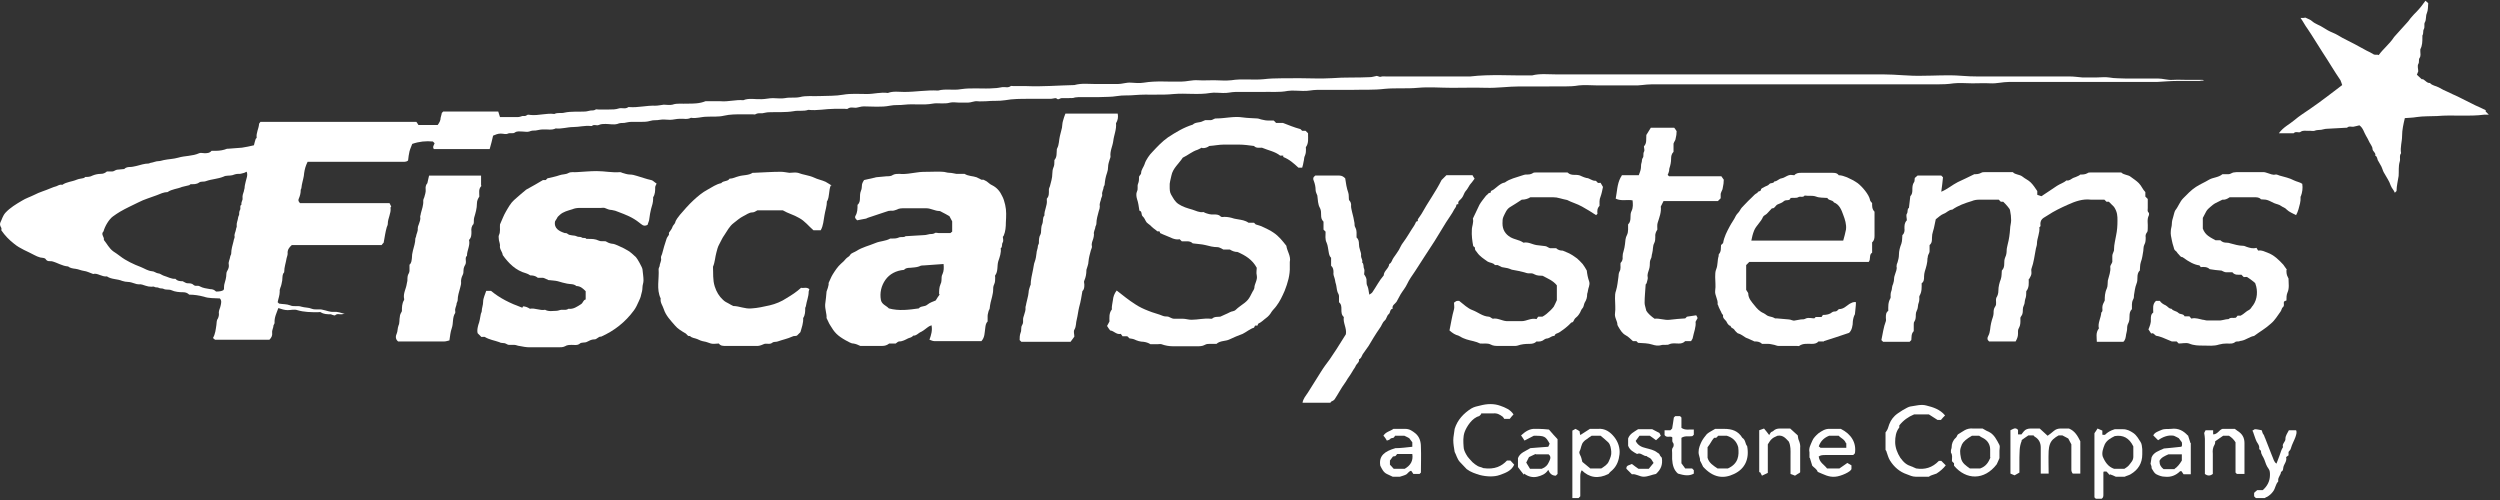
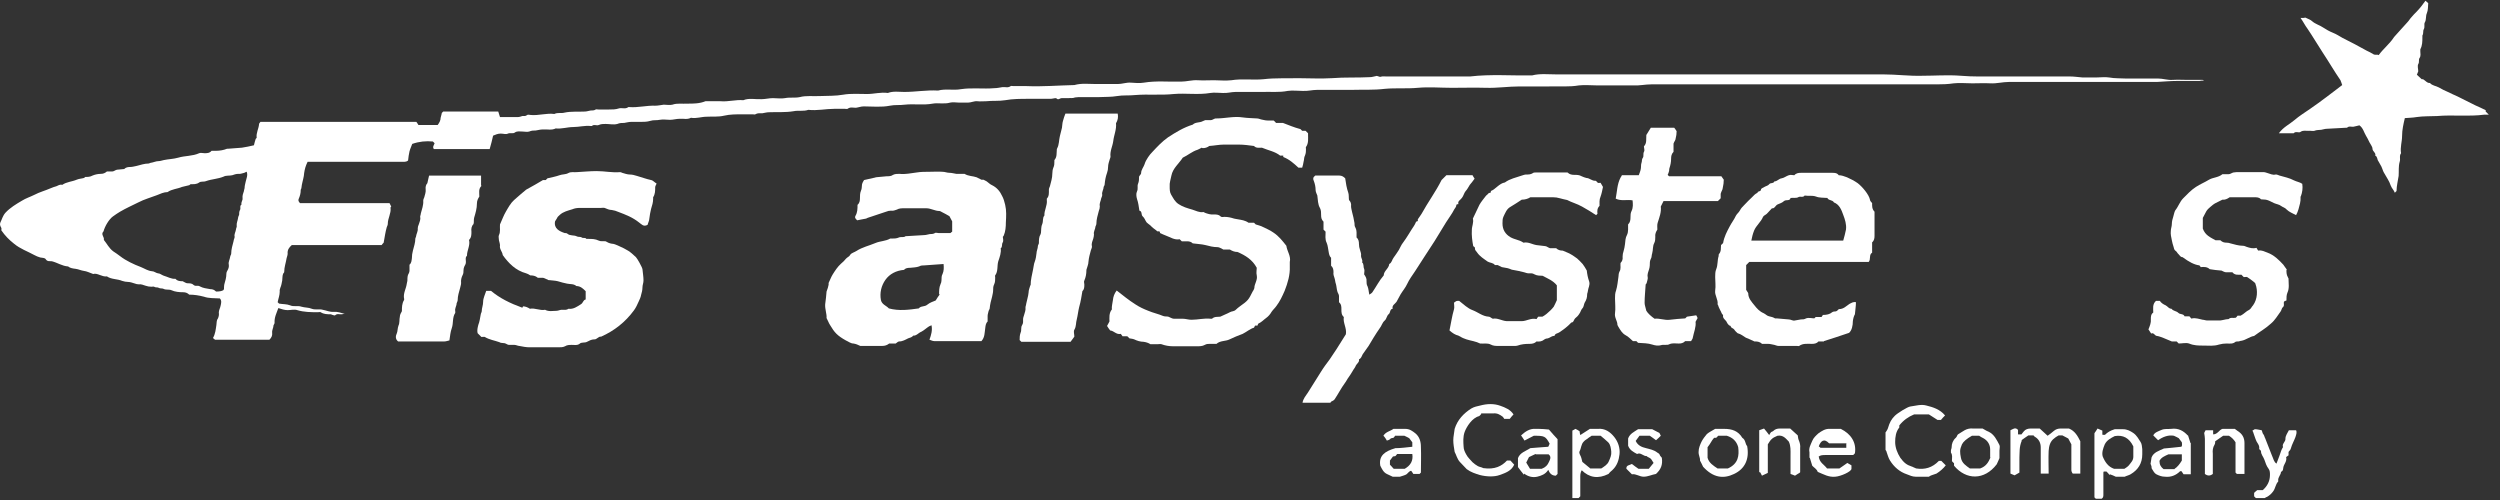
<svg xmlns="http://www.w3.org/2000/svg" width="185" height="37" viewBox="0 0 185 37" fill="none">
  <rect x="0" y="0" width="185" height="37" fill="#333333" stroke="none" />
  <path d="M162.934 5.963C162.934 5.963 162.807 5.989 162.756 5.989C162.221 5.989 161.686 5.989 161.151 5.989C160.616 5.989 160.107 6.04 159.598 6.065C159.088 6.065 158.554 6.065 158.044 6.065H150.022C149.564 6.065 149.105 6.065 148.647 6.065C148.188 6.065 147.755 6.193 147.297 6.167C146.839 6.142 146.406 6.167 145.947 6.167C145.489 6.167 145.005 6.116 144.572 6.167C143.732 6.294 142.891 6.218 142.051 6.243C141.185 6.243 140.345 6.243 139.479 6.243C133.723 6.243 127.942 6.243 122.186 6.243C121.754 6.243 121.321 6.345 120.888 6.32C120.429 6.32 119.996 6.32 119.538 6.32H118.188C117.73 6.32 117.271 6.269 116.838 6.32C116.1 6.447 115.387 6.371 114.648 6.396C113.91 6.396 113.197 6.396 112.458 6.396C111.618 6.396 110.803 6.524 109.962 6.498C109.122 6.473 108.281 6.498 107.441 6.498C106.601 6.498 105.76 6.422 104.92 6.498C104.105 6.575 103.29 6.498 102.475 6.574C101.634 6.676 100.82 6.625 99.979 6.651C99.139 6.651 98.298 6.651 97.458 6.651C97.101 6.651 96.77 6.753 96.388 6.727C96.032 6.727 95.65 6.676 95.293 6.727C94.656 6.855 93.994 6.778 93.358 6.804C92.721 6.804 92.059 6.804 91.422 6.804C91.117 6.804 90.811 6.906 90.48 6.88C90.174 6.88 89.869 6.829 89.563 6.88C88.672 7.033 87.755 6.88 86.864 6.957C85.896 7.058 84.954 6.956 84.011 7.033C83.553 7.084 83.094 7.033 82.661 7.109C82.228 7.186 81.796 7.16 81.337 7.186C80.904 7.186 80.471 7.186 80.038 7.186C79.885 7.186 79.682 7.186 79.554 7.211C79.376 7.288 79.223 7.237 79.07 7.262C78.892 7.262 78.74 7.262 78.561 7.262C78.51 7.262 78.459 7.288 78.408 7.313C78.281 7.39 78.205 7.313 78.154 7.262C78.001 7.262 77.874 7.313 77.746 7.313C77.212 7.313 76.651 7.313 76.116 7.313C75.531 7.313 74.945 7.313 74.385 7.415C73.926 7.491 73.442 7.44 72.984 7.491C72.755 7.491 72.525 7.517 72.322 7.491C72.093 7.466 71.863 7.593 71.634 7.593C71.405 7.593 71.176 7.593 70.972 7.593C70.768 7.593 70.514 7.542 70.31 7.593C69.877 7.721 69.418 7.593 69.011 7.67C68.323 7.797 67.636 7.67 66.948 7.746C66.592 7.797 66.21 7.746 65.853 7.822C65.216 7.95 64.554 7.873 63.918 7.873C63.714 7.873 63.536 7.95 63.332 7.975C63.128 7.975 62.924 7.899 62.721 8.052C62.67 8.077 62.593 8.052 62.517 8.052C62.262 8.052 62.008 8.052 61.753 8.052C61.116 8.052 60.454 8.204 59.817 8.128C59.461 8.255 59.079 8.154 58.722 8.23C58.111 8.332 57.5 8.281 56.914 8.306C56.736 8.306 56.583 8.357 56.405 8.383C56.227 8.383 56.048 8.357 55.895 8.459C55.844 8.485 55.768 8.459 55.692 8.459C55.437 8.459 55.182 8.459 54.928 8.459C54.469 8.459 54.011 8.459 53.578 8.561C53.145 8.663 52.737 8.612 52.305 8.637C51.897 8.637 51.515 8.79 51.133 8.714C50.853 8.867 50.573 8.765 50.293 8.79C50.063 8.79 49.809 8.867 49.58 8.867C49.325 8.867 49.07 8.816 48.816 8.867C48.586 8.918 48.357 8.867 48.128 8.943C47.873 9.019 47.644 9.019 47.415 9.019C47.186 9.019 46.931 9.019 46.702 9.019C46.523 9.019 46.371 9.07 46.193 9.096C46.014 9.096 45.861 9.096 45.683 9.172C45.403 9.249 45.097 9.172 44.817 9.172C44.639 9.172 44.486 9.172 44.308 9.249C44.155 9.325 43.951 9.172 43.799 9.325C43.799 9.325 43.748 9.325 43.722 9.325C43.289 9.274 42.856 9.401 42.423 9.401C41.99 9.401 41.557 9.554 41.124 9.503C40.819 9.656 40.488 9.554 40.157 9.58C39.978 9.58 39.826 9.631 39.647 9.656C39.495 9.656 39.342 9.656 39.163 9.733C39.011 9.783 38.833 9.733 38.654 9.733C38.476 9.733 38.272 9.682 38.094 9.809C37.967 9.911 37.763 9.809 37.585 9.885C37.457 9.962 37.228 9.885 37.05 9.885C36.846 9.885 36.668 9.962 36.489 10.038C36.413 10.369 36.337 10.7 36.235 11.031H32.109C31.982 10.878 32.109 10.751 32.16 10.598C32.109 10.547 32.084 10.522 32.033 10.471C31.523 10.42 31.014 10.471 30.505 10.649C30.454 10.802 30.352 11.006 30.301 11.21C30.25 11.413 30.225 11.643 30.199 11.872C30.072 11.999 29.893 11.973 29.69 11.973C27.398 11.973 25.106 11.973 22.763 11.973C22.737 12.05 22.686 12.126 22.661 12.203C22.559 12.457 22.508 12.738 22.483 13.018C22.432 13.323 22.33 13.603 22.304 13.909C22.304 13.96 22.253 14.011 22.253 14.062C22.253 14.291 22.202 14.495 22.101 14.724C22.05 14.826 22.101 14.928 22.202 15.03H28.824C28.824 15.03 28.9 15.182 28.951 15.284C28.951 15.284 28.875 15.361 28.9 15.386C28.951 15.794 28.697 16.15 28.697 16.558C28.697 16.66 28.646 16.736 28.62 16.812C28.518 17.169 28.467 17.551 28.391 17.958C28.365 17.984 28.289 18.06 28.238 18.137H21.591C21.387 18.315 21.26 18.493 21.286 18.773C21.286 18.875 21.235 19.003 21.209 19.104C21.158 19.436 21.031 19.767 21.031 20.123C21.031 20.174 20.98 20.199 20.954 20.25C20.929 20.327 20.904 20.403 20.904 20.48C20.904 20.658 20.878 20.861 20.827 21.04C20.802 21.218 20.674 21.371 20.7 21.575C20.7 21.855 20.598 22.084 20.547 22.364C20.573 22.39 20.623 22.441 20.649 22.466C20.929 22.517 21.209 22.492 21.464 22.593C21.744 22.721 22.024 22.593 22.304 22.695C22.559 22.772 22.839 22.746 23.068 22.848C23.348 22.95 23.603 22.848 23.883 22.924C24.163 22.975 24.418 23.103 24.698 23.077C24.978 23.052 25.233 23.154 25.513 23.23C25.437 23.23 25.386 23.23 25.309 23.256C25.131 23.281 24.953 23.179 24.8 23.332C24.775 23.357 24.673 23.332 24.622 23.306C24.571 23.306 24.52 23.256 24.469 23.256C24.214 23.256 23.96 23.256 23.73 23.103C23.68 23.077 23.603 23.103 23.527 23.103C23.017 23.103 22.508 23.103 21.999 22.95C21.795 22.873 21.515 22.95 21.286 22.95C21.056 22.95 20.827 22.873 20.598 22.797C20.471 23.154 20.292 23.485 20.318 23.892C20.318 23.943 20.267 24.02 20.241 24.07C20.241 24.249 20.114 24.427 20.14 24.631C20.165 24.834 20.089 24.987 19.936 25.14H15.912C15.912 25.14 15.81 25.064 15.759 25.013C15.938 24.707 15.963 24.376 16.014 24.045C16.039 23.892 16.014 23.714 16.116 23.587C16.192 23.434 16.218 23.281 16.192 23.128C16.192 22.95 16.294 22.797 16.32 22.644C16.37 22.441 16.421 22.237 16.269 22.084C15.861 22.059 15.454 22.084 15.097 21.957C14.715 21.855 14.358 21.804 14.002 21.804C13.875 21.677 13.722 21.626 13.569 21.626C13.263 21.626 12.958 21.6 12.678 21.473C12.499 21.396 12.27 21.473 12.092 21.371C11.99 21.32 11.863 21.371 11.735 21.295C11.659 21.244 11.506 21.294 11.404 21.218C11.379 21.193 11.277 21.218 11.201 21.218C11.048 21.218 10.921 21.193 10.768 21.142C10.615 21.091 10.437 21.014 10.258 21.04C10.156 21.04 10.08 21.014 10.004 20.989C9.825 20.938 9.647 20.862 9.469 20.862C9.341 20.862 9.189 20.836 9.036 20.785C8.679 20.632 8.246 20.683 7.915 20.454C7.533 20.505 7.202 20.174 6.897 20.276C6.616 20.174 6.413 20.072 6.209 20.047C6.005 20.021 5.802 19.919 5.598 19.894C5.394 19.868 5.19 19.843 5.038 19.716C4.605 19.69 4.248 19.435 3.841 19.334C3.713 19.308 3.51 19.384 3.382 19.181C3.331 19.079 3.128 19.079 2.975 19.053C2.822 19.003 2.669 18.952 2.542 18.875C2.032 18.595 1.498 18.417 1.039 18.035C0.683 17.755 0.377 17.449 0.097 17.042C0.097 16.991 0.122 16.914 0.097 16.863C0.021 16.736 -0.03 16.609 0.021 16.481C0.148 16.227 0.199 15.972 0.402 15.743C0.759 15.361 1.192 15.106 1.625 14.851C1.905 14.673 2.236 14.571 2.542 14.418C2.924 14.215 3.331 14.113 3.739 13.934C3.892 13.858 4.019 13.833 4.172 13.782C4.299 13.731 4.426 13.629 4.605 13.68C4.936 13.451 5.318 13.451 5.674 13.298C5.852 13.221 6.031 13.222 6.209 13.171C6.235 13.171 6.26 13.12 6.311 13.094C6.489 13.094 6.667 13.094 6.846 12.992C7.024 12.916 7.253 12.865 7.457 12.865C7.635 12.865 7.763 12.814 7.915 12.687C8.043 12.687 8.195 12.687 8.323 12.687C8.425 12.687 8.527 12.585 8.654 12.559C8.832 12.534 9.01 12.534 9.189 12.508C9.316 12.381 9.469 12.356 9.647 12.356C9.8 12.356 9.953 12.305 10.105 12.279C10.411 12.203 10.691 12.101 10.997 12.101C11.048 12.101 11.099 12.05 11.15 12.05C11.353 12.024 11.532 11.923 11.735 11.923C11.863 11.923 11.99 11.872 12.117 11.846C12.474 11.77 12.831 11.77 13.187 11.668C13.696 11.515 14.231 11.566 14.741 11.337C14.842 11.286 14.995 11.337 15.123 11.337C15.326 11.337 15.505 11.337 15.657 11.159C15.759 11.159 15.887 11.159 15.988 11.159C16.269 11.159 16.549 11.108 16.803 11.006C16.803 11.006 16.854 11.006 16.88 11.006C17.211 10.98 17.567 10.955 17.898 10.929C18.204 10.879 18.484 10.828 18.79 10.751C18.841 10.573 18.866 10.42 18.917 10.293C18.917 10.267 18.994 10.216 18.994 10.191C18.943 9.834 19.146 9.529 19.172 9.172C19.172 9.121 19.248 9.07 19.274 9.019H30.81C30.81 9.019 30.912 9.147 30.963 9.249H32.389C32.389 9.249 32.568 9.019 32.593 8.841C32.593 8.688 32.669 8.535 32.695 8.357C32.695 8.357 32.746 8.306 32.797 8.255H36.871C36.871 8.255 36.948 8.51 36.999 8.663C37.432 8.663 37.865 8.663 38.323 8.663C38.45 8.663 38.552 8.612 38.654 8.586C38.782 8.586 38.883 8.612 39.011 8.51C39.062 8.459 39.189 8.51 39.291 8.51C39.877 8.561 40.437 8.357 41.023 8.434C41.277 8.306 41.532 8.408 41.787 8.332C42.27 8.23 42.78 8.281 43.264 8.255C43.416 8.255 43.544 8.204 43.697 8.179C43.824 8.179 43.977 8.179 44.079 8.103C44.13 8.077 44.206 8.103 44.282 8.103C44.537 8.103 44.817 8.103 45.072 8.103C45.327 8.103 45.556 8.103 45.785 8.026C46.014 7.95 46.269 8.103 46.498 7.924C46.498 7.924 46.549 7.924 46.575 7.924C47.211 7.975 47.848 7.797 48.484 7.822C48.688 7.822 48.917 7.771 49.121 7.746C49.325 7.746 49.554 7.797 49.758 7.746C50.114 7.619 50.496 7.695 50.853 7.67C51.311 7.67 51.77 7.67 52.203 7.491C52.254 7.491 52.33 7.491 52.407 7.491C52.712 7.491 53.018 7.491 53.323 7.491C53.884 7.542 54.444 7.364 55.004 7.415C55.437 7.237 55.895 7.364 56.354 7.339C56.634 7.339 56.914 7.262 57.194 7.262C57.5 7.262 57.806 7.313 58.086 7.262C58.468 7.186 58.824 7.262 59.181 7.186C59.665 7.058 60.174 7.135 60.658 7.109C61.243 7.084 61.829 7.109 62.39 7.008C62.975 6.906 63.561 6.957 64.172 6.957C64.682 6.957 65.191 6.804 65.7 6.88C66.108 6.727 66.515 6.804 66.923 6.804C67.763 6.804 68.578 6.651 69.418 6.702C69.979 6.549 70.539 6.702 71.099 6.6C71.94 6.473 72.755 6.6 73.595 6.524C73.799 6.524 74.003 6.473 74.181 6.447C74.385 6.422 74.588 6.524 74.792 6.371C74.843 6.345 74.919 6.371 74.996 6.371C75.327 6.371 75.632 6.371 75.964 6.371C77.135 6.422 78.332 6.32 79.504 6.294C80.038 6.142 80.573 6.218 81.108 6.218C81.643 6.218 82.178 6.218 82.712 6.218C83.043 6.218 83.349 6.091 83.68 6.116C84.011 6.142 84.342 6.167 84.648 6.116C85.565 5.963 86.481 6.065 87.398 6.04C87.806 6.04 88.213 5.912 88.621 5.938C89.028 5.963 89.436 5.938 89.843 5.938C90.251 5.938 90.684 5.989 91.117 5.938C91.906 5.81 92.721 5.938 93.51 5.861C94.351 5.76 95.191 5.81 96.032 5.785C96.872 5.785 97.713 5.836 98.553 5.785C99.495 5.709 100.438 5.76 101.38 5.709C101.533 5.709 101.66 5.658 101.813 5.632C101.94 5.581 102.042 5.709 102.169 5.683C102.297 5.632 102.449 5.658 102.577 5.658C104.64 5.658 106.728 5.658 108.791 5.658C110.319 5.479 111.847 5.607 113.375 5.581C113.961 5.429 114.546 5.505 115.158 5.505C115.769 5.505 116.354 5.505 116.966 5.505C124.428 5.505 131.889 5.505 139.351 5.505C140.319 5.505 141.261 5.632 142.204 5.607C143.171 5.607 144.139 5.53 145.107 5.607C145.998 5.683 146.89 5.658 147.755 5.658C148.647 5.658 149.538 5.658 150.455 5.658C151.372 5.658 152.238 5.658 153.155 5.658C153.486 5.658 153.791 5.709 154.122 5.734C154.453 5.734 154.759 5.734 155.09 5.734C155.421 5.734 155.778 5.683 156.083 5.734C156.491 5.811 156.898 5.785 157.306 5.811C157.713 5.811 158.146 5.811 158.554 5.811C158.936 5.811 159.318 5.811 159.7 5.811C160.056 5.811 160.387 5.938 160.769 5.912C161.151 5.887 161.533 5.912 161.89 5.912C162.246 5.912 162.628 5.912 162.985 5.912C162.985 5.912 163.036 5.912 163.087 5.963H162.934ZM16.574 21.396C16.574 21.396 16.574 21.142 16.6 21.04C16.676 20.785 16.752 20.53 16.752 20.25C16.752 20.174 16.778 20.098 16.829 20.021C16.905 19.894 16.956 19.741 16.931 19.588C16.88 19.385 17.007 19.206 17.033 19.003C17.033 18.926 17.109 18.85 17.109 18.773C17.109 18.442 17.211 18.137 17.287 17.831C17.287 17.729 17.364 17.627 17.364 17.526C17.313 17.322 17.44 17.169 17.465 16.965C17.465 16.889 17.542 16.787 17.516 16.71C17.491 16.507 17.593 16.328 17.618 16.125C17.618 16.048 17.669 15.972 17.695 15.896C17.695 15.768 17.695 15.641 17.771 15.514C17.822 15.412 17.72 15.233 17.873 15.132C17.822 14.953 17.975 14.826 17.949 14.673C17.924 14.469 18 14.291 18.051 14.138C18.051 14.062 18.102 13.96 18.102 13.883C18.102 13.731 18.153 13.603 18.179 13.451C18.23 13.221 18.357 12.967 18.255 12.712C18.204 12.712 18.153 12.763 18.077 12.789C17.924 12.814 17.797 12.89 17.644 12.865C17.465 12.865 17.338 12.916 17.185 12.967C16.982 13.018 16.727 12.967 16.549 13.069C16.116 13.247 15.683 13.247 15.25 13.4C15.072 13.476 14.893 13.4 14.741 13.502C14.537 13.654 14.308 13.629 14.104 13.629C14.053 13.654 14.027 13.705 14.002 13.705C13.824 13.756 13.645 13.782 13.467 13.833C13.111 13.986 12.729 13.985 12.398 14.215C12.117 14.215 11.863 14.342 11.608 14.444C11.15 14.622 10.666 14.75 10.233 14.979C9.774 15.208 9.316 15.412 8.883 15.666C8.705 15.768 8.527 15.896 8.348 16.023C8.068 16.227 7.763 16.736 7.661 17.118C7.431 17.347 7.737 17.525 7.686 17.755C7.915 18.035 8.068 18.366 8.374 18.595C8.552 18.722 8.73 18.824 8.883 18.952C9.112 19.13 9.367 19.283 9.622 19.41C9.876 19.537 10.156 19.665 10.437 19.766C10.691 19.868 10.946 20.047 11.252 20.072C11.404 20.072 11.532 20.2 11.684 20.225C11.837 20.225 11.965 20.352 12.117 20.403C12.398 20.48 12.678 20.658 12.983 20.632C13.136 20.811 13.365 20.811 13.518 20.811C13.671 20.887 13.773 20.963 13.875 20.963C14.053 20.963 14.206 20.963 14.333 21.091C14.486 21.218 14.639 21.091 14.791 21.193C15.021 21.32 15.275 21.346 15.556 21.396C15.734 21.396 15.861 21.447 15.988 21.575C16.243 21.575 16.421 21.541 16.523 21.473L16.574 21.396Z" fill="white" />
  <path d="M74.204 17.449C74.204 17.602 74.281 17.805 74.204 17.933C74.103 18.085 74.204 18.289 74.052 18.366C74.103 18.697 73.975 19.028 73.873 19.333C73.772 19.665 73.873 20.072 73.644 20.378C73.619 20.403 73.644 20.48 73.644 20.53C73.644 20.709 73.644 20.887 73.568 21.04C73.491 21.192 73.491 21.345 73.491 21.498C73.491 21.651 73.441 21.804 73.415 21.957C73.339 22.237 73.262 22.517 73.237 22.822C73.237 22.873 73.186 22.924 73.16 23.001C73.135 23.128 73.084 23.255 73.084 23.383C73.084 23.51 73.084 23.663 73.084 23.79C72.931 23.943 72.931 24.121 72.906 24.299C72.855 24.631 72.88 24.962 72.626 25.242C71.454 25.242 70.308 25.242 69.136 25.242C69.009 25.242 68.882 25.166 68.78 25.14C68.907 24.783 69.009 24.452 68.933 24.07C68.882 24.096 68.805 24.121 68.754 24.147C68.551 24.274 68.373 24.452 68.169 24.554C67.965 24.631 67.812 24.86 67.583 24.834C67.481 24.962 67.354 24.987 67.201 25.038C66.997 25.14 66.793 25.267 66.539 25.267C66.462 25.267 66.386 25.344 66.284 25.42H65.8C65.647 25.547 65.469 25.598 65.291 25.598C64.756 25.598 64.196 25.598 63.661 25.598C63.508 25.522 63.33 25.446 63.152 25.42C62.948 25.42 62.77 25.267 62.592 25.191C61.955 24.834 61.751 24.605 61.42 24.045C61.318 23.892 61.267 23.714 61.165 23.535C61.191 23.23 61.038 22.873 61.063 22.517C61.114 22.186 61.14 21.855 61.165 21.575C61.242 21.371 61.293 21.218 61.318 21.065C61.318 21.04 61.318 20.989 61.318 20.938C61.42 20.734 61.496 20.505 61.624 20.301C61.802 20.021 61.98 19.741 62.235 19.512C62.362 19.41 62.49 19.282 62.592 19.155C62.693 19.028 62.846 19.002 62.922 18.849C62.999 18.722 63.228 18.671 63.381 18.569C63.814 18.289 64.298 18.188 64.782 17.984C65.138 17.831 65.52 17.856 65.877 17.653C65.902 17.653 65.953 17.653 66.004 17.653C66.182 17.653 66.335 17.653 66.513 17.576C66.666 17.5 66.87 17.602 67.023 17.474C67.023 17.474 67.074 17.474 67.099 17.474C67.532 17.449 67.939 17.423 68.373 17.398C68.525 17.398 68.653 17.347 68.805 17.322C68.933 17.322 69.06 17.322 69.188 17.245C69.238 17.194 69.34 17.245 69.442 17.245H70.334C70.334 17.245 70.41 17.169 70.461 17.143V16.379C70.384 16.252 70.334 16.125 70.257 15.997C70.079 15.895 69.9 15.793 69.697 15.692C69.646 15.666 69.569 15.615 69.519 15.615C69.187 15.615 68.882 15.412 68.551 15.412C68.016 15.412 67.456 15.412 66.921 15.412C66.717 15.412 66.539 15.412 66.361 15.513C66.233 15.564 66.081 15.615 65.928 15.59C65.8 15.59 65.698 15.615 65.571 15.666C65.215 15.793 64.858 15.895 64.501 16.023C64.374 16.074 64.221 16.099 64.094 16.175C63.865 16.226 63.636 16.252 63.432 16.303C63.33 16.201 63.228 16.125 63.304 15.972C63.457 15.717 63.457 15.437 63.457 15.157C63.61 15.029 63.636 14.851 63.636 14.673C63.636 14.495 63.636 14.291 63.712 14.113C63.788 13.96 63.763 13.807 63.788 13.654C63.814 13.527 63.89 13.4 63.941 13.323C64.247 13.247 64.476 13.196 64.731 13.145C64.731 13.145 64.782 13.145 64.807 13.119C65.087 13.094 65.342 13.069 65.622 13.043C65.775 13.043 65.953 13.043 66.081 12.941C66.233 12.865 66.386 12.865 66.564 12.865C66.997 12.916 67.405 12.814 67.838 12.763C68.143 12.712 68.449 12.712 68.78 12.712C69.111 12.712 69.417 12.687 69.748 12.712C69.926 12.712 70.079 12.788 70.257 12.788C70.435 12.788 70.588 12.839 70.766 12.865C70.945 12.865 71.123 12.865 71.301 12.865C71.327 12.865 71.352 12.865 71.378 12.865C71.658 13.043 71.989 13.018 72.269 13.119C72.371 13.17 72.473 13.221 72.626 13.298H72.778C72.906 13.374 73.007 13.4 73.084 13.476C73.186 13.552 73.288 13.654 73.415 13.705C73.772 13.883 74.001 14.164 74.153 14.495C74.255 14.673 74.332 14.928 74.383 15.157C74.485 15.59 74.459 16.023 74.434 16.456C74.434 16.787 74.408 17.118 74.281 17.423C74.281 17.449 74.23 17.5 74.204 17.525V17.449ZM69.493 21.778C69.493 21.524 69.493 21.269 69.595 21.04C69.646 20.938 69.671 20.836 69.671 20.734C69.671 20.581 69.671 20.403 69.748 20.276C69.85 20.047 69.85 19.817 69.824 19.537C69.34 19.563 68.882 19.613 68.398 19.639C68.271 19.639 68.143 19.639 68.016 19.715C67.812 19.792 67.558 19.792 67.354 19.817C67.175 19.817 66.997 19.843 66.895 19.97C66.31 20.021 65.826 20.276 65.52 20.709C65.215 21.142 65.087 21.676 65.189 22.211C65.266 22.542 65.597 22.619 65.775 22.822C66.539 23.026 67.252 22.924 67.99 22.822C68.143 22.619 68.423 22.721 68.627 22.542C68.805 22.39 69.06 22.313 69.238 22.237C69.34 22.058 69.442 21.931 69.544 21.778H69.493Z" fill="white" />
  <path d="M38.705 22.67C38.858 22.67 39.028 22.729 39.214 22.848C39.596 22.772 39.953 23.001 40.335 22.924C40.615 23.077 40.895 23.001 41.175 23.001C41.328 23.001 41.481 22.899 41.634 22.924C41.787 22.924 41.939 22.95 42.067 22.848C42.423 22.899 42.703 22.695 42.983 22.517C43.162 22.415 43.136 22.211 43.34 22.16V21.549C43.162 21.371 42.958 21.167 42.653 21.167C42.449 20.989 42.194 21.04 41.965 20.989C41.736 20.938 41.506 20.887 41.277 20.811C41.074 20.76 40.87 20.76 40.691 20.734C40.615 20.734 40.564 20.734 40.513 20.683C40.411 20.658 40.309 20.581 40.182 20.556C40.055 20.556 39.927 20.556 39.8 20.556C39.622 20.403 39.418 20.378 39.24 20.378C39.112 20.301 39.036 20.25 38.934 20.225C38.17 20.021 37.635 19.486 37.203 18.875C37.177 18.62 36.948 18.442 36.999 18.162C36.999 18.035 36.948 17.907 36.922 17.78C36.922 17.653 36.871 17.5 36.922 17.398C37.05 17.143 36.973 16.863 36.999 16.608C37.152 16.277 37.253 15.972 37.432 15.666C37.61 15.361 37.788 15.03 38.043 14.8C38.374 14.495 38.73 14.215 38.934 14.036C39.444 13.756 39.8 13.553 40.182 13.323C40.208 13.323 40.309 13.323 40.386 13.323C40.437 13.272 40.488 13.222 40.513 13.196C40.819 13.12 41.124 13.069 41.405 12.967C41.608 12.89 41.863 12.916 42.041 12.814C42.27 12.687 42.474 12.763 42.678 12.738C43.162 12.712 43.671 12.661 44.155 12.661C44.741 12.661 45.301 12.789 45.887 12.738C45.938 12.738 45.989 12.763 46.04 12.788C46.218 12.839 46.422 12.916 46.625 12.916C46.804 12.916 46.956 12.967 47.135 13.018C47.491 13.12 47.822 13.247 48.179 13.323C48.332 13.349 48.434 13.502 48.586 13.578C48.561 13.68 48.484 13.756 48.484 13.858C48.484 14.113 48.484 14.367 48.332 14.597C48.332 14.622 48.332 14.673 48.332 14.724C48.332 14.979 48.255 15.208 48.179 15.463C48.128 15.692 48.077 15.921 48.051 16.176C48.051 16.328 47.95 16.507 47.924 16.634C47.618 16.812 47.466 16.583 47.313 16.481C46.804 16.074 46.32 15.896 45.785 15.692C45.607 15.615 45.454 15.564 45.276 15.539C45.097 15.539 44.919 15.463 44.741 15.386C44.664 15.361 44.562 15.386 44.461 15.386C43.951 15.386 43.416 15.386 42.907 15.386C42.703 15.386 42.525 15.412 42.347 15.488C42.016 15.59 41.685 15.666 41.43 15.896C41.354 15.972 41.277 16.023 41.226 16.125C41.201 16.201 41.124 16.277 41.074 16.379C40.972 16.914 41.404 17.118 41.786 17.245C41.837 17.245 41.939 17.245 41.99 17.296C42.194 17.474 42.474 17.373 42.703 17.5C42.805 17.551 42.933 17.5 43.06 17.576C43.136 17.653 43.315 17.551 43.391 17.678C43.391 17.678 43.467 17.678 43.518 17.678C43.798 17.678 44.053 17.678 44.308 17.805C44.461 17.882 44.639 17.831 44.817 17.856C44.944 17.933 45.097 18.009 45.276 18.035C45.428 18.035 45.581 18.111 45.709 18.162C46.447 18.493 46.6 18.595 47.058 19.028C47.16 19.13 47.517 19.767 47.542 19.919C47.568 20.2 47.619 20.48 47.619 20.76C47.619 20.938 47.542 21.091 47.542 21.269C47.542 21.473 47.491 21.651 47.44 21.829C47.415 21.982 47.338 22.16 47.262 22.313C47.16 22.542 47.058 22.772 46.906 22.975C46.269 23.841 45.454 24.478 44.486 24.911C44.257 24.885 44.181 25.14 43.951 25.115C43.773 25.115 43.595 25.216 43.442 25.293C43.264 25.395 43.035 25.293 42.882 25.446C42.703 25.573 42.525 25.522 42.321 25.522C42.143 25.522 41.965 25.522 41.812 25.624C41.659 25.7 41.506 25.7 41.328 25.7C40.615 25.7 39.902 25.7 39.189 25.7C38.934 25.7 38.68 25.649 38.425 25.599C38.323 25.599 38.196 25.522 38.068 25.522C37.941 25.522 37.788 25.522 37.661 25.522C37.559 25.522 37.457 25.42 37.33 25.395C37.203 25.369 37.05 25.395 36.948 25.318C36.591 25.191 36.209 25.14 35.878 24.936C35.827 24.911 35.725 24.936 35.623 24.936C35.547 24.86 35.445 24.758 35.343 24.656C35.292 24.453 35.343 24.249 35.394 24.045C35.496 23.79 35.522 23.536 35.573 23.281C35.573 23.204 35.649 23.103 35.649 23.026C35.649 22.797 35.751 22.593 35.751 22.339C35.751 22.058 35.904 21.778 35.98 21.524H36.337C36.973 22.058 37.737 22.441 38.654 22.772L38.705 22.67Z" fill="white" />
-   <path d="M150.123 20.658C150.123 20.938 150.174 21.269 149.944 21.549C149.944 21.753 149.944 21.957 149.868 22.135C149.817 22.288 149.842 22.466 149.766 22.594C149.715 22.695 149.69 22.797 149.69 22.899C149.69 23.077 149.69 23.256 149.562 23.409C149.486 23.485 149.511 23.587 149.511 23.689C149.511 23.867 149.511 24.071 149.41 24.249C149.308 24.402 149.333 24.554 149.333 24.707C149.333 24.911 149.257 25.089 149.155 25.268C148.493 25.268 147.856 25.268 147.194 25.268C147.041 25.14 147.041 25.013 147.143 24.835C147.219 24.707 147.245 24.529 147.27 24.376C147.296 24.071 147.372 23.739 147.474 23.459C147.499 23.358 147.525 23.281 147.525 23.179C147.525 23.001 147.525 22.848 147.652 22.67C147.78 22.492 147.652 22.262 147.729 22.033C147.831 21.88 147.881 21.702 147.881 21.498C147.881 21.218 147.958 20.913 148.06 20.658C148.136 20.429 148.111 20.225 148.136 20.021C148.289 19.869 148.314 19.69 148.314 19.512C148.314 19.359 148.314 19.206 148.391 19.028C148.467 18.875 148.493 18.697 148.493 18.519C148.493 18.366 148.544 18.239 148.569 18.086C148.671 17.704 148.722 17.322 148.747 16.94C148.747 16.736 148.824 16.507 148.824 16.303C148.824 16.074 148.798 15.819 148.747 15.59C148.747 15.488 148.646 15.386 148.569 15.284C148.467 15.157 148.365 15.055 148.238 14.928C148.187 14.928 148.111 14.928 148.06 14.928C148.009 14.877 147.958 14.826 147.907 14.775C147.882 14.775 147.856 14.775 147.831 14.775C147.372 14.775 146.939 14.775 146.481 14.775C146.277 14.775 146.099 14.8 145.92 14.877C145.411 15.03 144.902 15.208 144.469 15.514C144.214 15.514 144.061 15.743 143.832 15.819C143.628 15.896 143.45 16.074 143.246 16.227C143.17 16.532 143.145 16.812 143.043 17.118C142.992 17.271 142.966 17.424 142.966 17.602C142.966 17.806 142.966 17.984 142.788 18.137C142.788 18.29 142.788 18.442 142.788 18.595C142.788 18.723 142.686 18.825 142.661 18.952C142.661 19.003 142.661 19.054 142.635 19.105C142.635 19.461 142.533 19.767 142.432 20.098C142.406 20.2 142.381 20.327 142.381 20.454C142.381 20.658 142.381 20.836 142.202 20.964C142.202 21.269 142.228 21.575 142.05 21.88C141.999 21.957 142.049 22.084 142.024 22.212C142.024 22.313 141.973 22.415 141.948 22.517C141.922 22.67 141.922 22.848 141.846 22.976C141.795 23.077 141.769 23.179 141.769 23.281C141.769 23.459 141.769 23.638 141.667 23.791C141.617 23.841 141.617 23.943 141.617 24.02C141.617 24.198 141.617 24.351 141.617 24.504C141.413 24.707 141.464 24.962 141.438 25.166C141.387 25.217 141.362 25.242 141.311 25.293H139.35C139.35 25.293 139.274 25.217 139.223 25.166C139.325 24.707 139.375 24.223 139.554 23.765C139.579 23.689 139.554 23.612 139.554 23.51C139.554 23.307 139.554 23.128 139.732 23.001C139.732 22.695 139.707 22.39 139.885 22.084C139.936 22.008 139.885 21.88 139.91 21.753C139.91 21.651 139.961 21.549 139.987 21.448C140.012 21.295 140.012 21.167 140.089 21.015C140.139 20.862 140.165 20.734 140.165 20.582C140.165 20.48 140.216 20.378 140.241 20.276C140.292 20.098 140.394 19.919 140.343 19.716C140.343 19.614 140.369 19.512 140.42 19.41C140.471 19.232 140.521 19.054 140.521 18.85C140.521 18.57 140.598 18.29 140.7 18.035C140.776 17.806 140.751 17.602 140.776 17.398C140.929 17.271 140.954 17.067 140.929 16.889C140.929 16.685 140.929 16.481 141.107 16.303C141.107 16.15 141.031 15.921 141.107 15.819C141.209 15.666 141.107 15.463 141.26 15.386C141.286 15.106 141.336 14.826 141.362 14.52C141.489 14.393 141.515 14.24 141.515 14.062C141.515 13.858 141.515 13.655 141.642 13.476C141.693 13.425 141.668 13.298 141.693 13.171C141.744 13.12 141.82 13.069 141.897 12.992H143.654C143.654 12.992 143.73 13.069 143.781 13.12C143.756 13.451 143.705 13.782 143.654 14.189C144.138 13.986 144.469 13.68 144.876 13.476C145.284 13.298 145.666 13.094 146.099 12.891C146.252 12.891 146.43 12.89 146.608 12.789C146.685 12.738 146.786 12.738 146.888 12.738C147.576 12.738 148.263 12.738 148.951 12.738C149.129 12.941 149.435 12.891 149.664 13.069C149.842 13.222 150.097 13.323 150.275 13.502C150.454 13.68 150.606 13.909 150.759 14.139V14.419C150.759 14.419 150.988 14.495 151.065 14.52C151.472 14.24 151.854 14.011 152.211 13.756C152.44 13.604 152.72 13.527 152.924 13.349C153.128 13.4 153.255 13.247 153.408 13.171C153.561 13.12 153.688 13.069 153.841 12.992C153.866 12.992 153.892 12.941 153.943 12.916C154.121 12.916 154.299 12.916 154.477 12.814C154.528 12.763 154.63 12.763 154.707 12.763C155.471 12.763 156.209 12.763 156.973 12.763C157.177 12.967 157.483 12.916 157.686 13.094C157.89 13.247 158.094 13.374 158.272 13.553C158.476 13.757 158.552 14.011 158.756 14.215V14.546C158.756 14.546 158.858 14.648 158.934 14.724C158.934 14.928 158.934 15.157 158.934 15.386C158.934 15.514 158.883 15.641 159.011 15.743C159.036 15.768 159.036 15.896 159.011 15.947C158.858 16.252 158.96 16.558 158.934 16.889C158.934 17.016 158.934 17.143 158.858 17.22C158.781 17.322 158.756 17.449 158.781 17.551C158.781 17.755 158.781 17.933 158.68 18.111C158.603 18.264 158.629 18.417 158.603 18.57C158.552 18.85 158.527 19.13 158.425 19.385C158.348 19.614 158.374 19.818 158.348 20.021C158.196 20.149 158.17 20.352 158.17 20.531C158.17 20.683 158.17 20.836 158.094 21.015C157.992 21.269 157.966 21.549 157.916 21.83C157.916 21.957 157.916 22.059 157.839 22.186C157.788 22.288 157.763 22.415 157.763 22.517C157.763 22.644 157.763 22.772 157.763 22.874C157.61 23.026 157.584 23.205 157.584 23.409C157.584 23.561 157.584 23.714 157.508 23.892C157.432 24.02 157.406 24.147 157.406 24.325C157.406 24.478 157.355 24.605 157.33 24.758C157.304 24.962 157.279 25.166 157.126 25.293H155.165C155.165 24.962 155.063 24.631 155.318 24.3C155.216 23.918 155.471 23.536 155.496 23.128C155.624 23.026 155.573 22.899 155.573 22.772C155.573 22.568 155.649 22.441 155.751 22.237C155.751 21.982 155.751 21.677 155.904 21.346C155.98 21.193 155.955 20.964 155.98 20.76C156.056 20.429 156.209 20.098 156.158 19.741C156.158 19.639 156.26 19.538 156.311 19.385C156.311 19.257 156.311 19.079 156.311 18.926C156.311 18.799 156.413 18.646 156.438 18.519C156.438 18.519 156.438 18.468 156.438 18.442C156.438 18.086 156.54 17.755 156.591 17.424C156.668 17.067 156.693 16.711 156.693 16.329C156.693 15.998 156.693 15.692 156.438 15.31C156.362 15.233 156.209 15.081 156.056 14.928C156.006 14.928 155.929 14.928 155.878 14.928C155.827 14.877 155.776 14.826 155.725 14.775H154.936C154.936 14.775 154.783 14.775 154.732 14.775C154.121 14.699 153.561 14.902 153 15.157C152.491 15.386 152.007 15.616 151.549 15.921C151.447 15.998 151.32 16.048 151.218 16.125C151.065 16.227 150.988 16.38 150.988 16.558C150.988 16.66 151.039 16.762 150.912 16.812C150.963 17.245 150.734 17.627 150.734 18.035C150.734 18.162 150.683 18.264 150.657 18.391C150.556 18.901 150.505 19.41 150.326 19.894C150.301 19.971 150.326 20.072 150.326 20.149C150.352 20.327 150.25 20.48 150.148 20.658H150.123Z" fill="white" />
  <path d="M88.925 10.929C88.772 11.006 88.696 11.057 88.62 11.082C88.212 11.209 87.907 11.489 87.525 11.668C87.245 12.101 86.786 12.457 86.684 12.992C86.633 13.272 86.531 13.527 86.557 13.807C86.557 14.011 86.557 14.214 86.659 14.393C86.812 14.648 86.939 14.928 87.219 15.106C87.525 15.31 87.881 15.412 88.238 15.513C88.492 15.59 88.747 15.743 89.053 15.692C89.078 15.692 89.129 15.717 89.154 15.743C89.358 15.819 89.588 15.895 89.817 15.87C89.995 15.87 90.173 15.87 90.301 15.997C90.402 16.099 90.504 16.048 90.606 16.048C90.861 16.048 91.09 16.099 91.319 16.175C91.396 16.201 91.498 16.201 91.599 16.227C91.879 16.277 92.134 16.303 92.389 16.481C92.516 16.481 92.644 16.481 92.796 16.481C92.847 16.532 92.898 16.583 92.924 16.608C93.076 16.659 93.204 16.685 93.331 16.736C93.637 16.889 93.968 17.016 94.248 17.22C94.63 17.474 94.91 17.831 95.19 18.187C95.241 18.595 95.547 18.951 95.445 19.384C95.445 19.486 95.445 19.614 95.445 19.715C95.47 20.352 95.292 20.938 95.063 21.524C94.885 21.931 94.706 22.313 94.452 22.644C94.35 22.797 94.197 22.924 94.095 23.077C93.993 23.255 93.866 23.408 93.688 23.536C93.509 23.663 93.357 23.841 93.127 23.943C93.102 23.943 93.076 24.045 93.051 24.096C93 24.096 92.949 24.096 92.873 24.096C92.873 24.096 92.847 24.147 92.796 24.249C92.516 24.325 92.261 24.554 91.956 24.707C91.625 24.834 91.294 24.962 90.988 25.114C90.683 25.267 90.301 25.191 90.02 25.446C89.868 25.446 89.715 25.446 89.537 25.446C89.409 25.446 89.282 25.445 89.154 25.522C88.976 25.624 88.772 25.624 88.569 25.624C87.983 25.624 87.397 25.624 86.812 25.624C86.506 25.624 86.226 25.573 85.946 25.471C85.869 25.446 85.767 25.471 85.666 25.471C85.487 25.471 85.309 25.471 85.131 25.471C84.978 25.369 84.8 25.318 84.621 25.293C84.392 25.293 84.138 25.216 83.934 25.114C83.806 25.064 83.705 25.064 83.577 25.038C83.526 24.987 83.475 24.936 83.424 24.885H83.068C83.068 24.885 82.992 24.783 82.941 24.707C82.609 24.783 82.431 24.478 82.151 24.452C82.075 24.351 81.998 24.249 81.922 24.121C81.973 24.045 82.024 23.918 82.1 23.79C82.1 23.535 82.049 23.179 82.278 22.899C82.253 22.67 82.329 22.44 82.355 22.211C82.38 21.957 82.457 21.727 82.635 21.498C83.093 21.855 83.526 22.211 84.01 22.517C84.316 22.721 84.647 22.873 84.978 23.001C85.335 23.154 85.716 23.23 86.073 23.383C86.2 23.434 86.379 23.408 86.455 23.434C86.633 23.51 86.761 23.586 86.862 23.586C87.092 23.586 87.321 23.586 87.525 23.586C87.728 23.586 87.958 23.663 88.161 23.663C88.645 23.663 89.104 23.535 89.588 23.586C89.613 23.586 89.689 23.586 89.689 23.586C89.868 23.408 90.122 23.459 90.301 23.434C90.555 23.306 90.784 23.23 91.014 23.103C91.141 23.026 91.319 23.052 91.447 22.924C91.548 22.823 91.65 22.746 91.752 22.67C92.363 22.237 92.389 22.186 92.695 21.575C92.745 21.498 92.796 21.422 92.822 21.32C92.822 20.989 93.076 20.734 93 20.378C92.949 20.174 93 19.97 93 19.817C92.669 19.206 92.16 18.901 91.574 18.646C91.387 18.646 91.2 18.587 91.014 18.468H90.53C90.53 18.468 90.25 18.289 90.097 18.289C89.791 18.289 89.486 18.213 89.206 18.137C88.9 18.06 88.594 18.06 88.263 18.009C88.034 17.78 87.728 17.882 87.448 17.856C87.397 17.805 87.346 17.754 87.295 17.703C86.913 17.78 86.608 17.551 86.251 17.423C86.124 17.372 85.997 17.322 85.844 17.245C85.844 17.245 85.844 17.169 85.793 17.118H85.64C85.513 16.991 85.36 16.914 85.233 16.787C85.131 16.659 84.978 16.583 84.851 16.456C84.749 16.328 84.698 16.125 84.57 16.023C84.418 15.895 84.545 15.641 84.316 15.59C84.265 15.284 84.239 15.004 84.138 14.724C84.087 14.546 84.061 14.316 84.138 14.164C84.239 13.96 84.138 13.782 84.214 13.603C84.29 13.425 84.29 13.247 84.29 13.069C84.341 12.967 84.443 12.89 84.443 12.814C84.443 12.559 84.621 12.381 84.698 12.152C84.749 11.973 84.851 11.795 84.953 11.642C85.054 11.49 85.156 11.362 85.284 11.235C85.64 10.853 85.997 10.471 86.43 10.165C87.015 9.783 87.601 9.427 88.263 9.223C88.467 9.019 88.772 9.096 89.002 8.968C89.053 8.943 89.104 8.917 89.18 8.892C89.282 8.892 89.46 8.892 89.588 8.892C89.715 8.892 89.817 8.79 89.944 8.765C89.944 8.765 89.995 8.765 90.02 8.765C90.657 8.765 91.319 8.586 91.956 8.688C92.312 8.739 92.669 8.739 93.026 8.765C93.127 8.765 93.229 8.816 93.331 8.841C93.484 8.866 93.637 8.917 93.79 8.917C93.942 8.917 94.095 8.917 94.248 8.917C94.299 8.968 94.375 9.019 94.426 9.096H94.936C95.343 9.249 95.751 9.427 96.234 9.554C96.234 9.554 96.311 9.63 96.362 9.681C96.438 9.681 96.54 9.681 96.616 9.681C96.693 9.758 96.744 9.809 96.795 9.86C96.795 9.86 96.795 9.911 96.795 9.936C96.795 10.267 96.846 10.598 96.642 10.878C96.616 10.929 96.642 10.98 96.642 11.031C96.642 11.184 96.642 11.337 96.566 11.515C96.489 11.642 96.514 11.821 96.464 11.973C96.438 12.126 96.413 12.254 96.362 12.406H96.082C95.751 12.101 95.419 11.795 94.961 11.617C94.961 11.591 94.961 11.54 94.961 11.515H94.732C94.35 11.209 93.866 11.133 93.382 10.929C93.204 10.929 92.949 10.98 92.796 10.802C92.414 10.751 92.032 10.7 91.676 10.7C91.294 10.7 90.912 10.7 90.555 10.7C90.224 10.7 89.868 10.777 89.486 10.802C89.358 10.904 89.155 10.98 88.976 10.955L88.925 10.929Z" fill="white" />
-   <path d="M61.471 13.731C61.318 14.113 61.395 14.521 61.216 14.877C61.216 14.877 61.191 14.877 61.191 14.902C61.191 15.259 61.063 15.59 61.013 15.921C60.936 16.303 60.936 16.685 60.732 17.042H60.198C59.841 16.736 59.561 16.354 59.128 16.125C58.746 15.896 58.313 15.794 57.931 15.565H56.047C55.919 15.641 55.792 15.717 55.69 15.717C55.41 15.717 55.231 15.896 55.002 15.998C54.748 16.125 54.519 16.329 54.289 16.507C53.984 16.736 53.805 17.093 53.602 17.398C53.449 17.602 53.347 17.857 53.22 18.086C53.118 18.264 53.067 18.468 53.016 18.672C52.914 19.028 52.914 19.385 52.761 19.741C52.787 20.225 52.736 20.709 52.889 21.193C53.016 21.601 53.22 21.931 53.5 22.186C53.627 22.313 53.78 22.39 53.933 22.466C54.035 22.517 54.136 22.594 54.264 22.645C54.697 22.645 55.13 22.874 55.614 22.823C56.072 22.797 56.505 22.695 56.963 22.594C57.396 22.492 57.829 22.314 58.211 22.059C58.593 21.83 58.95 21.6 59.281 21.295C59.459 21.346 59.688 21.218 59.892 21.397C59.892 21.448 59.841 21.524 59.841 21.6C59.841 21.957 59.688 22.288 59.637 22.645C59.637 22.695 59.586 22.746 59.586 22.797C59.586 23.052 59.586 23.307 59.434 23.536C59.459 23.892 59.332 24.224 59.23 24.58C59.179 24.631 59.077 24.733 58.975 24.835C58.873 24.886 58.746 24.835 58.619 24.911C58.288 25.064 57.906 25.14 57.549 25.268C57.422 25.319 57.243 25.268 57.142 25.369C56.938 25.522 56.709 25.37 56.505 25.471C56.327 25.548 56.148 25.624 55.919 25.599C55.181 25.599 54.442 25.599 53.703 25.599C53.5 25.599 53.322 25.599 53.194 25.421C52.99 25.421 52.787 25.471 52.608 25.421C52.43 25.37 52.277 25.293 52.099 25.268C51.921 25.242 51.742 25.166 51.59 25.089C51.411 25.013 51.182 25.013 51.055 24.86C50.902 24.911 50.851 24.758 50.749 24.682C50.444 24.504 50.138 24.325 49.934 24.071C49.629 23.714 49.272 23.358 49.119 22.874C49.043 22.619 48.839 22.39 48.89 22.084C48.559 21.397 48.788 20.658 48.737 19.92C48.737 19.843 48.788 19.767 48.814 19.69C48.814 19.487 48.967 19.308 48.916 19.105C48.89 18.977 48.967 18.901 48.992 18.799C49.094 18.417 49.196 18.035 49.323 17.678C49.349 17.577 49.425 17.5 49.502 17.373V17.22C49.603 17.067 49.705 16.965 49.756 16.813C49.782 16.685 49.909 16.609 49.96 16.482C50.011 16.252 50.189 16.074 50.316 15.896C50.622 15.539 50.953 15.157 51.31 14.826C51.641 14.521 51.972 14.24 52.354 14.037C52.685 13.858 52.99 13.629 53.372 13.553C53.525 13.349 53.856 13.451 53.984 13.222C54.238 13.222 54.442 13.094 54.671 13.043C55.002 12.942 55.384 12.992 55.69 12.789C55.69 12.789 55.741 12.789 55.766 12.789C56.428 12.763 57.116 12.712 57.778 12.712C57.982 12.712 58.211 12.763 58.415 12.789C58.619 12.789 58.848 12.738 59.052 12.789C59.434 12.941 59.867 12.967 60.249 13.145C60.503 13.273 60.809 13.324 61.089 13.451C61.242 13.527 61.369 13.629 61.547 13.731H61.471Z" fill="white" />
  <path d="M134.208 23.612C134.208 23.612 134.31 23.51 134.361 23.459H134.794C134.794 23.459 134.87 23.332 134.895 23.306C135.176 23.306 135.405 23.256 135.583 23.103C135.608 23.077 135.685 23.052 135.736 23.052C135.863 23.052 135.94 23.026 136.016 22.925C136.016 22.925 136.067 22.874 136.092 22.874C136.423 22.874 136.627 22.644 136.856 22.492C137.009 22.415 137.162 22.313 137.34 22.364C137.34 22.644 137.289 22.925 137.264 23.256C137.187 23.383 137.137 23.561 137.111 23.765C137.111 24.096 137.035 24.453 136.831 24.631C136.143 24.86 135.558 25.064 134.972 25.242C134.972 25.242 134.972 25.242 134.972 25.267C134.844 25.267 134.692 25.267 134.564 25.267C134.437 25.42 134.259 25.446 134.08 25.446C133.749 25.446 133.418 25.395 133.138 25.599C133.087 25.624 133.036 25.599 132.985 25.599C132.527 25.599 132.069 25.599 131.61 25.599C131.508 25.599 131.406 25.548 131.305 25.522C131.152 25.497 130.999 25.446 130.846 25.446C130.693 25.446 130.541 25.446 130.388 25.446C130.209 25.268 130.006 25.267 129.827 25.267C129.573 25.14 129.369 25.064 129.191 24.987C129.012 24.886 128.86 24.733 128.58 24.656C128.529 24.605 128.401 24.504 128.325 24.376C128.248 24.274 128.07 24.274 128.07 24.122C127.866 24.071 127.816 23.892 127.739 23.765C127.637 23.638 127.459 23.536 127.51 23.306C127.383 23.23 127.383 23.077 127.306 22.975C127.255 22.848 127.179 22.746 127.153 22.619C127.153 22.593 127.102 22.543 127.102 22.517C127.153 22.16 126.873 21.855 126.924 21.498C126.975 21.167 126.924 20.836 126.924 20.505C126.924 20.302 126.924 20.098 127.001 19.919C127.128 19.614 127.077 19.257 127.179 18.952C127.179 18.901 127.179 18.824 127.204 18.799C127.383 18.595 127.332 18.366 127.357 18.137C127.408 18.086 127.459 18.035 127.51 17.984C127.586 17.526 127.79 17.143 127.994 16.761C128.121 16.507 128.325 16.252 128.452 15.972C128.529 15.819 128.681 15.717 128.758 15.565C128.834 15.412 128.962 15.284 129.089 15.157C129.267 14.953 129.471 14.775 129.649 14.597C129.776 14.47 129.878 14.342 130.057 14.266C130.057 14.113 130.286 14.215 130.311 14.036C130.311 13.935 130.49 13.884 130.617 13.807C130.719 13.756 130.846 13.731 130.923 13.629C131.024 13.502 131.228 13.604 131.305 13.425C131.508 13.425 131.636 13.222 131.839 13.196C132.018 13.171 132.196 13.018 132.374 12.967C132.501 12.916 132.654 12.967 132.782 12.967C132.909 12.814 133.087 12.789 133.266 12.789C134.03 12.789 134.794 12.789 135.583 12.789C135.761 12.789 135.94 12.789 136.067 12.967C136.271 12.967 136.474 13.043 136.678 13.12C136.958 13.247 137.213 13.374 137.468 13.553C137.799 13.807 138.308 14.393 138.384 14.801C138.384 14.877 138.461 14.928 138.537 15.03C138.537 15.208 138.512 15.463 138.715 15.666C138.715 16.252 138.715 16.863 138.715 17.449C138.715 17.627 138.69 17.806 138.537 17.933V18.697C138.283 18.85 138.461 19.181 138.283 19.385H129.445C129.445 19.385 129.293 19.537 129.216 19.614C129.216 20.225 129.216 20.836 129.216 21.448C129.267 21.549 129.344 21.626 129.369 21.702C129.369 22.084 129.624 22.339 129.827 22.593C130.006 22.823 130.209 23.052 130.515 23.179C130.668 23.256 130.77 23.383 130.923 23.409C131.075 23.434 131.228 23.485 131.355 23.561C131.381 23.561 131.432 23.561 131.483 23.561C131.788 23.587 132.069 23.612 132.374 23.638C132.527 23.638 132.68 23.765 132.833 23.714C132.985 23.689 133.113 23.663 133.266 23.638C133.393 23.638 133.52 23.638 133.648 23.561C133.851 23.485 134.08 23.561 134.31 23.561L134.208 23.612ZM132.502 14.648C132.451 14.902 132.17 14.75 132.018 14.877C131.89 15.004 131.712 15.055 131.534 15.132C131.381 15.208 131.305 15.463 131.126 15.412C130.973 15.565 130.872 15.692 130.744 15.819C130.668 15.896 130.515 15.947 130.464 16.048C130.311 16.43 129.955 16.685 129.802 17.067C129.7 17.322 129.649 17.551 129.598 17.806H136.398C136.474 17.526 136.551 17.271 136.602 16.991C136.653 16.609 136.525 16.227 136.398 15.896C136.271 15.539 136.118 15.132 135.71 14.979C135.608 14.775 135.303 14.851 135.226 14.648C134.946 14.622 134.641 14.648 134.386 14.546C134.106 14.444 133.826 14.52 133.546 14.47C133.418 14.648 133.215 14.495 133.062 14.597C132.934 14.673 132.705 14.622 132.527 14.648H132.502Z" fill="white" />
  <path d="M80.114 21.447C80.037 21.88 79.986 22.288 79.859 22.721C79.783 23.026 79.757 23.332 79.681 23.637C79.604 23.892 79.655 24.147 79.502 24.401C79.426 24.529 79.502 24.733 79.502 24.911C79.401 25.038 79.324 25.166 79.222 25.293C78 25.293 76.803 25.293 75.581 25.293C75.529 25.242 75.504 25.217 75.453 25.166C75.453 24.987 75.453 24.809 75.529 24.605C75.606 24.453 75.529 24.223 75.631 24.07C75.733 23.918 75.708 23.765 75.708 23.612C75.708 23.51 75.759 23.408 75.784 23.306C75.835 23.128 75.912 22.95 75.886 22.746C75.886 22.67 75.937 22.568 75.937 22.491C75.988 22.211 76.09 21.931 76.115 21.651C76.115 21.473 76.192 21.295 76.243 21.116C76.243 21.116 76.268 21.116 76.268 21.091C76.268 20.709 76.37 20.327 76.446 19.945C76.497 19.741 76.497 19.537 76.574 19.359C76.65 19.155 76.676 18.952 76.701 18.748C76.701 18.57 76.803 18.391 76.803 18.213C76.803 18.137 76.879 18.06 76.879 17.984C76.879 17.755 76.879 17.525 77.007 17.322C77.007 17.296 77.032 17.245 77.032 17.22C77.058 16.991 77.032 16.762 77.134 16.558C77.21 16.354 77.134 16.125 77.287 15.946C77.261 15.564 77.516 15.208 77.465 14.8C77.465 14.775 77.465 14.698 77.465 14.698C77.643 14.52 77.618 14.265 77.618 14.036C77.618 13.934 77.669 13.858 77.694 13.782C77.771 13.476 77.873 13.171 77.873 12.839C77.873 12.687 77.898 12.534 77.949 12.407C78.025 12.254 78.025 12.101 78.025 11.923C78.025 11.897 78.025 11.846 78.025 11.846C78.229 11.617 78.178 11.337 78.204 11.082C78.204 11.057 78.204 11.006 78.229 10.98C78.382 10.7 78.356 10.369 78.433 10.063C78.484 9.86 78.535 9.656 78.586 9.452C78.611 9.274 78.611 9.096 78.662 8.943C78.713 8.765 78.764 8.586 78.84 8.408H82.711C82.762 8.663 82.72 8.9 82.584 9.121C82.635 9.58 82.431 9.987 82.38 10.445C82.329 10.828 82.126 11.184 82.177 11.592C82.177 11.643 82.151 11.719 82.126 11.77C82.075 11.948 81.998 12.152 81.998 12.356C81.998 12.508 81.973 12.636 81.922 12.789C81.82 13.069 81.769 13.349 81.743 13.654C81.743 13.705 81.693 13.782 81.667 13.833C81.667 14.037 81.514 14.215 81.565 14.418C81.565 14.52 81.514 14.597 81.489 14.673C81.463 14.877 81.336 15.055 81.387 15.259C81.387 15.386 81.362 15.488 81.311 15.616C81.234 15.921 81.132 16.227 81.132 16.558C81.132 16.634 81.081 16.71 81.056 16.787C81.056 16.965 80.903 17.143 80.954 17.347C80.954 17.449 80.929 17.551 80.903 17.653C80.852 17.831 80.75 18.009 80.801 18.213C80.827 18.315 80.75 18.417 80.725 18.519C80.648 18.799 80.572 19.079 80.547 19.359C80.547 19.563 80.445 19.767 80.394 19.97C80.394 19.97 80.394 19.97 80.394 19.996C80.394 20.276 80.343 20.53 80.241 20.76C80.19 20.836 80.241 20.963 80.241 21.04C80.241 21.244 80.241 21.422 80.088 21.549L80.114 21.447Z" fill="white" />
  <path d="M183.942 8.256C183.942 8.256 184.07 8.383 184.172 8.485C184.044 8.485 183.942 8.485 183.841 8.485C182.669 8.638 181.498 8.485 180.352 8.587C179.842 8.612 179.333 8.587 178.824 8.663C178.543 8.714 178.263 8.714 177.958 8.74C177.856 9.173 177.754 9.605 177.754 10.064C177.754 10.497 177.601 10.904 177.678 11.337C177.525 11.541 177.652 11.77 177.576 11.974C177.474 12.33 177.525 12.687 177.499 13.018C177.448 13.375 177.346 13.757 177.346 14.113C177.346 14.164 177.27 14.19 177.219 14.266C177.143 14.062 176.99 13.935 176.914 13.731C176.812 13.4 176.582 13.094 176.404 12.763C176.328 12.636 176.302 12.483 176.226 12.33C176.15 12.203 176.073 12.05 175.997 11.923C175.895 11.796 175.946 11.592 175.767 11.515C175.844 11.312 175.564 11.21 175.564 11.006C175.564 10.853 175.411 10.675 175.335 10.522C175.258 10.37 175.182 10.191 175.08 10.038C174.927 9.784 174.876 9.478 174.596 9.274C174.469 9.3 174.316 9.351 174.163 9.376C174.01 9.402 173.832 9.3 173.679 9.453C173.679 9.453 173.628 9.453 173.603 9.453C173.144 9.478 172.686 9.504 172.202 9.529C172.049 9.529 171.922 9.58 171.769 9.605C171.616 9.631 171.489 9.605 171.336 9.656C171.183 9.733 170.98 9.656 170.801 9.682C170.623 9.682 170.419 9.631 170.241 9.758C170.114 9.86 169.885 9.682 169.732 9.86H168.637C168.968 9.402 169.426 9.198 169.783 8.892C170.139 8.587 170.547 8.332 170.954 8.052C171.362 7.772 171.744 7.492 172.151 7.186C172.533 6.906 172.915 6.6 173.323 6.295C173.272 6.167 173.246 6.04 173.195 5.938C172.737 5.276 172.329 4.563 171.871 3.875C171.489 3.29 171.132 2.678 170.75 2.118C170.572 1.889 170.445 1.609 170.241 1.329C170.419 1.329 170.521 1.329 170.598 1.303C170.801 1.405 170.98 1.456 171.082 1.558C171.336 1.787 171.667 1.863 171.922 2.042C172.151 2.194 172.38 2.322 172.635 2.424C172.89 2.525 173.119 2.678 173.348 2.806C173.959 3.111 174.545 3.417 175.131 3.748C175.284 3.824 175.462 3.901 175.615 4.003C175.767 4.105 175.895 4.003 176.022 4.079C176.353 3.621 176.812 3.264 177.117 2.806C177.117 2.78 177.168 2.755 177.194 2.704C177.499 2.347 177.83 2.016 178.136 1.66C178.263 1.532 178.34 1.38 178.467 1.252C178.569 1.125 178.696 0.997 178.824 0.87C178.951 0.743 179.053 0.616 179.18 0.463C179.282 0.335 179.358 0.208 179.486 0.055C179.562 0.132 179.613 0.157 179.689 0.233C179.664 0.463 179.689 0.743 179.588 0.972C179.486 1.201 179.562 1.456 179.435 1.66C179.358 1.812 179.46 1.991 179.358 2.169C179.282 2.296 179.358 2.475 179.257 2.627C179.257 2.653 179.257 2.704 179.257 2.755C179.257 3.06 179.257 3.366 179.104 3.646C179.104 3.697 179.104 3.748 179.104 3.799C179.104 3.952 179.155 4.13 179.053 4.283C178.951 4.41 179.053 4.588 178.951 4.741C178.874 4.894 178.951 5.123 178.951 5.276C178.9 5.403 178.875 5.48 178.849 5.531C178.976 5.633 179.053 5.734 179.206 5.862C179.409 5.811 179.537 6.167 179.817 6.142C179.995 6.346 180.25 6.346 180.479 6.473C180.683 6.6 180.912 6.702 181.141 6.804C181.37 6.906 181.599 7.033 181.854 7.135C182.083 7.237 182.287 7.364 182.516 7.466C182.746 7.568 182.949 7.695 183.178 7.797C183.408 7.899 183.637 8.001 183.942 8.154V8.256Z" fill="white" />
  <path d="M98.45 29.801H96.387C96.438 29.495 96.641 29.266 96.794 29.037C97.1 28.527 97.431 28.043 97.737 27.534C97.94 27.203 98.169 26.897 98.399 26.592C98.577 26.337 98.73 26.082 98.908 25.828C99.137 25.471 99.366 25.089 99.596 24.733C99.672 24.274 99.366 23.892 99.443 23.459C99.264 23.306 99.264 23.103 99.264 22.899C99.264 22.695 99.264 22.517 99.086 22.364C99.086 22.211 99.086 22.059 99.086 21.906C99.086 21.779 98.984 21.677 98.959 21.549C98.908 21.371 98.908 21.193 98.857 21.015C98.806 20.887 98.806 20.734 98.755 20.581C98.704 20.429 98.653 20.301 98.679 20.149C98.679 19.97 98.653 19.792 98.501 19.665C98.501 19.461 98.501 19.283 98.501 19.079C98.373 18.952 98.348 18.799 98.322 18.646C98.271 18.417 98.271 18.188 98.169 17.958C98.042 17.704 98.093 17.424 98.093 17.143C98.042 17.093 97.991 17.042 97.94 16.991V16.405C97.787 16.252 97.762 16.099 97.762 15.921C97.762 15.743 97.762 15.565 97.686 15.412C97.507 15.106 97.533 14.8 97.482 14.469C97.431 14.342 97.355 14.189 97.355 14.062C97.355 13.833 97.303 13.603 97.227 13.4C97.151 13.247 97.151 13.12 97.329 12.992C97.915 12.992 98.501 12.992 99.112 12.992C99.29 12.992 99.417 13.069 99.545 13.196C99.596 13.553 99.647 13.909 99.774 14.266C99.825 14.418 99.799 14.622 99.825 14.8C99.952 14.928 100.003 15.081 99.978 15.259C99.978 15.412 100.029 15.539 100.054 15.692C100.13 15.947 100.181 16.227 100.232 16.507C100.232 16.634 100.232 16.736 100.309 16.863C100.36 16.965 100.385 17.093 100.385 17.194C100.385 17.322 100.385 17.449 100.385 17.576C100.538 17.704 100.563 17.882 100.563 18.06C100.563 18.213 100.589 18.34 100.64 18.493C100.691 18.646 100.742 18.799 100.716 18.952C100.716 19.105 100.869 19.257 100.793 19.41C100.945 19.537 100.869 19.741 100.945 19.894C100.996 19.996 100.945 20.174 100.945 20.301C101.047 20.454 101.149 20.607 101.124 20.811C101.124 20.938 101.124 21.066 101.2 21.193C101.276 21.371 101.276 21.575 101.327 21.804C101.404 21.753 101.506 21.702 101.557 21.626C101.837 21.218 102.066 20.76 102.397 20.378C102.397 20.047 102.779 19.868 102.804 19.537C103.008 19.436 103.008 19.206 103.136 19.053C103.263 18.875 103.39 18.697 103.518 18.493C103.619 18.315 103.696 18.111 103.823 17.958C104.129 17.551 104.358 17.118 104.638 16.71C104.689 16.634 104.74 16.532 104.791 16.405C104.816 16.405 104.867 16.379 104.918 16.354V16.227C105.02 16.074 105.122 15.946 105.198 15.819C105.657 14.979 106.243 14.189 106.675 13.323C106.803 13.196 106.905 13.094 107.032 12.967H108.968C108.968 12.967 109.044 13.12 109.12 13.222C109.018 13.374 108.891 13.527 108.764 13.68C108.662 13.833 108.586 14.011 108.458 14.138C108.331 14.291 108.305 14.495 108.178 14.648C108.076 14.8 107.847 14.877 107.923 15.106C107.872 15.106 107.821 15.106 107.771 15.157C107.771 15.284 107.694 15.386 107.618 15.488C107.439 15.845 107.21 16.125 107.007 16.456C106.726 16.914 106.446 17.373 106.166 17.831C105.682 18.595 105.173 19.334 104.714 20.072C104.511 20.378 104.282 20.683 104.129 21.015C104.001 21.295 103.798 21.524 103.645 21.779C103.543 21.957 103.441 22.16 103.339 22.339C103.237 22.491 102.983 22.593 103.059 22.848C102.83 22.873 102.906 23.154 102.754 23.256C102.626 23.358 102.601 23.612 102.473 23.714C102.27 23.892 102.244 24.121 102.091 24.3C101.939 24.503 101.811 24.733 101.658 24.962C101.531 25.166 101.404 25.395 101.276 25.599C101.149 25.802 100.971 26.006 100.843 26.21C100.767 26.337 100.742 26.515 100.563 26.592C100.614 26.796 100.411 26.897 100.334 27.05C100.283 27.203 100.156 27.33 100.079 27.483C99.978 27.636 99.901 27.789 99.799 27.916C99.698 28.043 99.621 28.222 99.519 28.349C99.239 28.731 99.035 29.138 98.781 29.52C98.73 29.622 98.602 29.673 98.501 29.724L98.45 29.801Z" fill="white" />
  <path d="M169.197 19.996C169.197 20.149 169.197 20.327 169.299 20.505C169.299 20.531 169.35 20.582 169.35 20.607C169.35 20.964 169.426 21.32 169.273 21.651C169.197 21.83 169.197 22.008 169.197 22.237C169.146 22.237 169.095 22.288 169.018 22.313C168.968 22.466 169.069 22.619 168.942 22.721C168.84 22.797 168.84 22.95 168.764 23.052C168.535 23.358 168.356 23.689 168.051 23.943C167.669 24.3 167.21 24.554 166.803 24.86C166.472 24.911 166.192 25.166 165.861 25.217C165.784 25.217 165.708 25.268 165.631 25.268C165.555 25.268 165.478 25.268 165.428 25.293C165.224 25.471 164.995 25.42 164.765 25.42C164.587 25.42 164.383 25.446 164.205 25.497C163.823 25.624 163.441 25.573 163.059 25.573C162.703 25.573 162.346 25.573 161.99 25.42C161.76 25.344 161.48 25.42 161.225 25.42C161.175 25.369 161.124 25.319 161.073 25.268H160.716C160.487 25.166 160.283 25.089 160.105 25.013C159.952 24.962 159.799 24.886 159.621 24.86C159.443 24.86 159.392 24.58 159.188 24.682C159.112 24.58 159.061 24.478 158.984 24.376C159.086 24.122 159.188 23.892 159.163 23.612C159.163 23.434 159.163 23.256 159.341 23.128C159.341 22.823 159.265 22.517 159.545 22.262H159.825C159.927 22.415 160.079 22.517 160.258 22.594C160.411 22.67 160.487 22.848 160.691 22.848C160.818 23.026 161.047 23.001 161.2 23.154C161.327 23.281 161.582 23.205 161.658 23.409H162.015C162.015 23.409 162.117 23.51 162.142 23.561C162.168 23.561 162.193 23.587 162.219 23.561C162.499 23.51 162.754 23.612 163.008 23.663C163.11 23.663 163.212 23.714 163.314 23.714C163.594 23.714 163.874 23.714 164.154 23.714C164.409 23.74 164.664 23.612 164.918 23.612C165.071 23.459 165.249 23.561 165.453 23.51C165.479 23.485 165.529 23.434 165.58 23.358H165.81C166.064 23.23 166.217 23.026 166.446 22.925C166.574 22.848 166.625 22.695 166.726 22.594C167.057 22.135 167.083 21.498 166.905 21.015C166.905 20.938 166.803 20.887 166.752 20.836C166.599 20.709 166.446 20.607 166.293 20.505C166.243 20.48 166.141 20.505 166.039 20.505C165.988 20.454 165.937 20.403 165.861 20.327C165.631 20.327 165.377 20.378 165.198 20.149C165.046 20.149 164.893 20.149 164.74 20.149C164.613 20.149 164.511 20.072 164.383 20.021C164.383 20.021 164.383 20.021 164.358 20.021C164.078 19.996 163.798 19.971 163.518 19.919C163.339 19.741 163.085 19.741 162.855 19.767C162.83 19.716 162.779 19.665 162.754 19.639C162.371 19.588 161.99 19.385 161.506 19.028C161.353 19.028 161.302 18.901 161.225 18.824C161.124 18.748 161.098 18.621 160.971 18.544C160.894 18.493 160.869 18.366 160.843 18.264C160.793 18.111 160.742 17.933 160.716 17.78C160.665 17.551 160.614 17.322 160.64 17.093C160.64 16.914 160.716 16.762 160.716 16.583C160.716 16.38 160.767 16.201 160.818 16.049C160.869 15.896 160.894 15.692 160.971 15.565C161.2 15.284 161.302 14.928 161.557 14.673C161.862 14.368 162.142 14.062 162.499 13.833C162.804 13.629 163.136 13.502 163.467 13.298C163.772 13.12 164.154 13.145 164.46 12.891C164.613 12.891 164.765 12.891 164.918 12.891C165.046 12.891 165.147 12.789 165.275 12.763C165.351 12.763 165.428 12.738 165.504 12.738C166.166 12.738 166.854 12.738 167.516 12.738C167.618 12.738 167.72 12.789 167.821 12.814C168 12.865 168.178 12.967 168.382 12.916C168.484 12.891 168.585 12.967 168.687 12.992C169.044 13.094 169.426 13.171 169.757 13.349C169.961 13.451 170.19 13.476 170.368 13.604C170.419 13.935 170.368 14.24 170.266 14.52C170.266 14.52 170.215 14.571 170.241 14.597C170.266 14.902 170.164 15.208 170.088 15.488C170.037 15.641 169.986 15.794 169.91 15.921C169.681 15.794 169.4 15.692 169.222 15.514C169.095 15.361 168.917 15.335 168.789 15.233C168.662 15.132 168.458 15.106 168.28 15.03C168.102 14.953 167.949 14.852 167.771 14.801C167.618 14.75 167.465 14.775 167.312 14.75C167.185 14.597 167.007 14.597 166.803 14.597C166.192 14.597 165.606 14.597 164.995 14.597C164.816 14.724 164.638 14.801 164.46 14.775C164.256 14.877 164.103 14.953 163.95 15.03C163.798 15.106 163.696 15.208 163.568 15.31C163.441 15.412 163.339 15.514 163.263 15.641C163.186 15.794 163.11 15.947 163.008 16.125V16.914C163.186 17.424 163.594 17.576 163.95 17.78H164.307C164.46 17.933 164.613 17.959 164.791 17.959C164.893 17.959 164.969 17.984 165.046 18.009C165.351 18.086 165.657 18.188 165.988 18.188C166.09 18.188 166.166 18.239 166.243 18.264C166.472 18.34 166.701 18.417 166.981 18.34C167.032 18.417 167.057 18.493 167.108 18.544C167.389 18.493 167.567 18.621 167.796 18.697C168.28 18.875 168.636 19.232 168.967 19.588C169.044 19.69 169.12 19.818 169.222 19.945L169.197 19.996Z" fill="white" />
  <path d="M107.618 22.39C107.771 22.262 107.771 22.262 107.975 22.262C108.306 22.517 108.611 22.823 108.968 22.95C109.375 23.103 109.707 23.409 110.165 23.434C110.267 23.434 110.343 23.536 110.471 23.587C110.802 23.51 111.133 23.739 111.489 23.765C111.871 23.765 112.253 23.765 112.61 23.765C112.966 23.765 113.297 23.51 113.705 23.612C113.73 23.561 113.781 23.485 113.832 23.434C113.934 23.434 114.036 23.434 114.138 23.434C114.24 23.383 114.342 23.307 114.443 23.23C114.622 23.078 114.825 22.899 114.978 22.695C115.055 22.568 115.106 22.415 115.207 22.212V21.116C114.927 20.76 114.52 20.607 114.138 20.403C113.96 20.403 113.73 20.403 113.552 20.302C113.399 20.2 113.246 20.225 113.094 20.225C112.992 20.225 112.89 20.174 112.788 20.149C112.508 20.072 112.228 20.021 111.948 19.97C111.871 19.97 111.795 19.92 111.718 19.894C111.54 19.818 111.336 19.818 111.133 19.767C111.031 19.716 110.929 19.665 110.827 19.614C110.776 19.614 110.649 19.614 110.623 19.614C110.496 19.436 110.267 19.461 110.089 19.359C109.808 19.155 109.503 18.977 109.299 18.672C109.223 18.57 109.121 18.493 109.146 18.34C109.146 18.29 109.044 18.239 109.019 18.213C108.943 17.806 108.892 17.424 108.917 17.016C108.917 16.736 109.07 16.456 108.993 16.176C109.146 15.845 109.325 15.488 109.477 15.157C109.605 14.928 109.783 14.724 109.936 14.52C109.987 14.444 110.089 14.393 110.14 14.317C110.19 14.24 110.369 14.317 110.318 14.139C110.7 13.986 110.929 13.578 111.362 13.502C111.744 13.222 112.177 13.145 112.61 12.992C112.712 12.967 112.814 12.916 112.915 12.916C113.094 12.916 113.272 12.916 113.425 12.814C113.476 12.763 113.578 12.763 113.654 12.763C114.443 12.763 115.207 12.763 115.997 12.763C116.15 12.916 116.328 12.941 116.532 12.941C116.71 12.941 116.863 12.942 117.041 13.043C117.143 13.094 117.296 13.145 117.398 13.171C117.627 13.171 117.805 13.4 118.06 13.374C118.111 13.374 118.187 13.476 118.238 13.527C118.289 13.553 118.365 13.527 118.442 13.527C118.518 13.655 118.569 13.757 118.62 13.833C118.569 14.088 118.518 14.342 118.442 14.546C118.34 14.775 118.365 15.004 118.365 15.234C118.187 15.412 118.187 15.616 118.213 15.819C118.162 15.87 118.136 15.896 118.111 15.921C117.78 15.692 117.423 15.488 117.067 15.285C116.71 15.081 116.303 14.979 115.971 14.801C115.768 14.75 115.589 14.724 115.437 14.673C115.258 14.622 115.106 14.597 114.927 14.597C114.367 14.597 113.807 14.597 113.247 14.597C113.06 14.716 112.848 14.775 112.61 14.775C112.355 14.954 112.05 15.132 111.769 15.31C111.489 15.463 111.387 15.768 111.26 16.023C111.184 16.176 111.184 16.354 111.184 16.532C111.184 16.991 111.387 17.322 111.769 17.551C112.075 17.729 112.457 17.755 112.737 17.959C113.094 17.882 113.374 18.086 113.705 18.137C113.909 18.162 114.138 18.188 114.342 18.213C114.443 18.213 114.545 18.315 114.698 18.366C114.825 18.366 115.004 18.366 115.157 18.366C115.335 18.544 115.539 18.544 115.64 18.544C115.921 18.672 116.099 18.723 116.252 18.824C116.404 18.901 116.557 19.028 116.71 19.13C116.863 19.257 116.99 19.41 117.117 19.538C117.219 19.665 117.321 19.843 117.423 20.021C117.449 20.276 117.5 20.556 117.601 20.836C117.678 21.091 117.525 21.295 117.5 21.549C117.5 21.626 117.449 21.702 117.449 21.779C117.449 22.008 117.398 22.186 117.27 22.39C117.194 22.517 117.219 22.695 117.092 22.823C116.99 22.925 116.965 23.103 116.863 23.23C116.786 23.358 116.685 23.459 116.557 23.561C116.455 23.663 116.455 23.867 116.277 23.867C116.022 24.147 115.717 24.376 115.411 24.58C115.284 24.682 115.08 24.656 115.029 24.86C114.851 24.835 114.724 24.987 114.545 25.038C114.469 25.038 114.367 25.064 114.291 25.115C114.112 25.268 113.909 25.293 113.705 25.268C113.552 25.42 113.374 25.446 113.17 25.446C112.865 25.446 112.584 25.471 112.304 25.573C112.228 25.599 112.151 25.599 112.075 25.599C111.693 25.599 111.286 25.599 110.904 25.599C110.7 25.599 110.496 25.599 110.318 25.497C110.063 25.369 109.808 25.446 109.528 25.42C109.375 25.344 109.223 25.293 109.019 25.242C108.688 25.166 108.331 25.089 108.026 24.886C108 24.886 107.949 24.86 107.924 24.835C107.695 24.784 107.491 24.656 107.262 24.453C107.313 24.198 107.364 23.918 107.415 23.663C107.465 23.409 107.516 23.154 107.593 22.899C107.644 22.746 107.593 22.543 107.593 22.364L107.618 22.39Z" fill="white" />
  <path d="M123.841 11.235C123.688 11.388 123.662 11.566 123.662 11.745C123.662 11.999 123.612 12.229 123.535 12.458C123.51 12.534 123.535 12.636 123.484 12.738C123.484 12.789 123.433 12.865 123.408 12.942C123.408 12.942 123.459 12.993 123.51 13.044H127.381C127.381 13.044 127.508 13.222 127.559 13.298C127.559 13.476 127.533 13.706 127.483 13.909C127.483 14.037 127.381 14.139 127.33 14.342V14.673C127.33 14.673 127.202 14.801 127.126 14.877H123.102C123.102 14.877 122.975 15.132 122.898 15.285C122.949 15.692 122.797 16.074 122.669 16.482C122.618 16.634 122.644 16.813 122.644 16.991C122.542 17.144 122.465 17.322 122.491 17.526C122.491 17.679 122.491 17.831 122.415 17.984C122.287 18.213 122.338 18.494 122.262 18.748C122.211 18.875 122.236 19.054 122.16 19.156C122.083 19.308 122.083 19.461 122.083 19.64C122.083 19.741 122.058 19.818 122.033 19.92C121.982 20.098 121.88 20.302 121.931 20.506C121.956 20.658 121.88 20.785 121.854 20.938C121.854 20.989 121.778 21.015 121.778 21.066C121.752 21.524 121.701 21.957 121.701 22.416C121.701 22.594 121.778 22.747 121.829 23.001C121.956 23.205 122.185 23.409 122.44 23.587C122.797 23.536 123.179 23.714 123.561 23.663C123.943 23.612 124.325 23.587 124.707 23.561C124.732 23.536 124.783 23.485 124.834 23.434C125.063 23.409 125.292 23.358 125.522 23.332C125.547 23.383 125.598 23.46 125.623 23.536C125.572 23.613 125.547 23.689 125.471 23.816C125.522 24.198 125.343 24.58 125.267 24.988C125.267 25.064 125.19 25.14 125.14 25.242H124.707C124.554 25.395 124.401 25.421 124.223 25.421C123.994 25.421 123.764 25.37 123.535 25.472C123.357 25.573 123.128 25.471 122.898 25.548C122.72 25.599 122.491 25.573 122.262 25.497C121.956 25.395 121.6 25.395 121.218 25.37C121.218 25.37 121.141 25.293 121.09 25.242H120.836C120.657 25.09 120.505 24.911 120.301 24.809C120.021 24.657 119.893 24.402 119.74 24.147C119.74 24.122 119.69 24.071 119.69 24.045C119.69 23.74 119.46 23.511 119.511 23.18C119.562 22.823 119.511 22.466 119.511 22.084C119.511 21.881 119.511 21.702 119.588 21.499C119.69 21.168 119.715 20.811 119.766 20.48C119.766 20.353 119.791 20.2 119.842 20.098C119.97 19.894 119.893 19.665 119.919 19.461C120.046 19.334 120.097 19.181 120.072 19.003C120.072 18.85 120.097 18.723 120.148 18.57C120.199 18.417 120.224 18.239 120.25 18.061C120.275 17.831 120.275 17.602 120.403 17.373C120.454 17.271 120.479 17.118 120.479 16.991C120.479 16.864 120.479 16.736 120.479 16.609C120.632 16.456 120.657 16.278 120.657 16.074C120.657 15.921 120.657 15.769 120.734 15.616C120.861 15.361 120.836 15.081 120.81 14.826C120.403 14.75 119.97 14.903 119.562 14.699C119.664 14.19 119.664 13.629 119.919 13.145C119.944 13.095 119.995 13.043 120.021 12.967H121.269C121.319 12.814 121.396 12.662 121.421 12.483C121.447 12.33 121.421 12.178 121.472 12.05C121.523 11.923 121.472 11.796 121.574 11.668C121.651 11.566 121.574 11.388 121.651 11.235C121.727 11.133 121.651 10.955 121.651 10.828C121.88 10.599 121.803 10.293 121.829 9.988C121.931 9.809 122.058 9.631 122.16 9.453H123.892C123.892 9.453 124.019 9.606 124.07 9.707C124.07 9.886 124.044 10.089 123.994 10.268C123.994 10.37 123.892 10.471 123.841 10.624C123.841 10.777 123.841 10.981 123.841 11.159V11.235Z" fill="white" />
  <path d="M35.624 13.757C35.395 13.986 35.471 14.266 35.471 14.546C35.37 14.699 35.293 14.852 35.293 15.056C35.293 15.412 35.191 15.769 35.09 16.1C35.039 16.278 35.09 16.431 35.039 16.584C34.886 16.736 34.86 16.94 34.886 17.144C34.886 17.373 34.886 17.577 34.708 17.755C34.809 18.163 34.555 18.519 34.555 18.927C34.376 19.079 34.529 19.308 34.453 19.538C34.402 19.64 34.3 19.792 34.3 19.996C34.3 20.123 34.3 20.251 34.224 20.378C34.147 20.531 34.096 20.735 34.122 20.938C34.122 21.066 34.071 21.193 34.045 21.32C33.969 21.601 33.867 21.906 33.867 22.212C33.867 22.288 33.816 22.365 33.791 22.441C33.791 22.645 33.638 22.823 33.689 23.027C33.689 23.078 33.689 23.129 33.689 23.154C33.46 23.485 33.562 23.918 33.434 24.275C33.332 24.555 33.307 24.86 33.256 25.191C33.129 25.217 33.001 25.268 32.874 25.268C31.728 25.268 30.582 25.268 29.461 25.268C29.232 25.09 29.283 24.835 29.359 24.682C29.436 24.504 29.41 24.3 29.487 24.096C29.589 23.893 29.538 23.638 29.589 23.434C29.589 23.307 29.665 23.154 29.741 23.027C29.741 22.747 29.741 22.466 29.894 22.212C29.92 22.161 29.92 22.11 29.894 22.059C29.843 21.677 30.047 21.371 30.098 21.015C30.098 20.939 30.149 20.837 30.149 20.735C30.149 20.556 30.149 20.378 30.251 20.225C30.276 20.174 30.302 20.098 30.302 20.047C30.302 19.894 30.302 19.741 30.302 19.589C30.454 19.461 30.454 19.283 30.48 19.105C30.48 18.927 30.505 18.723 30.556 18.544C30.633 18.239 30.735 17.959 30.735 17.653C30.735 17.602 30.786 17.551 30.786 17.5C30.811 17.297 30.938 17.118 30.913 16.915C30.913 16.813 30.938 16.711 30.989 16.609C31.04 16.431 31.142 16.253 31.091 16.049C31.091 15.972 31.142 15.87 31.142 15.794C31.218 15.488 31.346 15.183 31.32 14.852C31.32 14.75 31.371 14.674 31.397 14.597C31.448 14.393 31.524 14.215 31.499 14.011C31.473 13.833 31.524 13.655 31.626 13.553C31.677 13.349 31.702 13.171 31.753 12.993H35.599V13.706L35.624 13.757Z" fill="white" />
  <path d="M149.614 32.603C149.41 33.086 149.461 33.468 149.436 33.85C149.436 34.232 149.436 34.589 149.436 34.971C149.308 35.047 149.206 35.098 149.079 35.175C148.977 35.124 148.875 35.098 148.773 35.047V31.839C148.952 31.762 149.13 31.584 149.334 31.813V32.144C149.334 32.144 149.461 32.144 149.588 32.144C149.639 32.093 149.69 31.991 149.767 31.915C149.894 31.762 150.072 31.711 150.276 31.711C150.48 31.711 150.683 31.711 150.938 31.711C151.116 31.864 151.295 32.042 151.524 32.246C151.677 32.144 151.829 32.017 151.982 31.889C152.135 31.762 152.288 31.711 152.492 31.711C152.721 31.711 152.95 31.711 153.103 31.711C153.536 31.889 153.74 32.246 153.943 32.654V35.047H153.383C153.383 35.047 153.281 34.92 153.281 34.793C153.281 34.156 153.281 33.519 153.281 32.883C153.205 32.73 153.128 32.603 153.052 32.45C152.925 32.373 152.797 32.322 152.619 32.221H152.339C152.339 32.221 152.11 32.348 152.033 32.424C151.702 32.654 151.626 33.01 151.6 33.367C151.575 33.927 151.6 34.487 151.6 35.047H151.015V34.665C151.015 34.156 151.015 33.621 151.015 33.112C151.015 32.781 150.887 32.501 150.582 32.322C150.556 32.322 150.531 32.271 150.48 32.221H150.098C149.919 32.348 149.716 32.475 149.588 32.577L149.614 32.603Z" fill="white" />
  <path d="M155.014 32.017C155.014 32.017 155.167 31.813 155.217 31.711C155.345 31.762 155.472 31.813 155.574 31.864V32.169C155.574 32.169 155.752 32.195 155.778 32.169C155.956 31.991 156.16 31.864 156.491 31.762C156.618 31.762 156.847 31.762 157.102 31.762C157.408 31.762 157.637 31.889 157.866 32.042C158.121 32.22 158.248 32.475 158.401 32.704C158.503 32.857 158.503 33.061 158.528 33.239C158.528 33.366 158.528 33.494 158.528 33.621C158.528 34.283 158.223 34.767 157.662 35.098C157.535 35.175 157.382 35.2 157.229 35.276H156.567C156.414 35.2 156.287 35.149 156.134 35.098C156.134 35.098 156.134 35.124 156.109 35.149C156.032 35.047 155.956 34.971 155.88 34.894H155.676C155.676 34.894 155.65 34.945 155.65 34.971C155.65 35.506 155.65 36.066 155.65 36.601C155.65 36.703 155.65 36.83 155.523 36.906H155.09C155.09 36.906 155.039 36.855 154.988 36.804V32.068L155.014 32.017ZM157.866 33.035C157.56 32.399 157.102 32.169 156.491 32.271C156.185 32.424 155.905 32.577 155.752 32.883C155.625 33.188 155.523 33.494 155.599 33.774C155.778 34.207 156.007 34.538 156.44 34.691H157.204C157.204 34.691 157.459 34.538 157.535 34.436C157.688 34.232 157.866 34.079 157.866 33.799C157.866 33.545 157.866 33.264 157.866 33.035Z" fill="white" />
  <path d="M109.606 30.641C109.606 30.641 109.504 30.769 109.453 30.794C108.944 30.922 108.536 31.558 108.383 31.966C108.256 32.322 108.282 32.704 108.307 33.061C108.307 33.264 108.409 33.468 108.511 33.647C108.613 33.85 108.816 34.029 108.969 34.207C109.071 34.309 109.224 34.41 109.351 34.487C109.478 34.563 109.631 34.563 109.759 34.64C110.624 34.767 111.134 34.487 111.516 34.08H111.771C111.771 34.08 111.949 34.283 112.051 34.385C111.847 34.843 111.414 34.996 110.981 35.149C110.574 35.302 109.988 35.276 109.504 35.149C109.173 35.047 108.842 34.945 108.536 34.716C108.511 34.691 108.052 34.207 108.027 34.181C107.823 33.952 107.772 33.672 107.645 33.443C107.594 33.137 107.543 32.857 107.543 32.577C107.543 32.297 107.619 32.017 107.645 31.736C107.849 31.074 108.307 30.59 108.867 30.234C109.071 30.107 109.326 30.056 109.555 30.005C110.039 29.877 110.548 29.852 111.032 30.03C111.388 30.157 111.771 30.31 112 30.667C111.898 30.769 111.821 30.871 111.72 30.998H111.312C111.312 30.998 111.261 30.896 111.21 30.845C111.007 30.692 110.803 30.565 110.523 30.59C110.217 30.59 109.937 30.59 109.606 30.59V30.641Z" fill="white" />
  <path d="M139.555 31.965C139.555 31.965 139.682 31.787 139.708 31.685C139.835 31.252 139.962 31.023 140.217 30.768C140.421 30.564 141.159 30.106 141.363 30.081C141.745 30.03 142.152 29.902 142.534 30.004C143.044 30.131 143.553 30.284 143.935 30.743C143.833 30.845 143.731 30.947 143.63 31.074H143.375C143.171 30.947 142.967 30.819 142.738 30.666H141.643C141.21 30.845 140.854 31.099 140.548 31.481C140.548 31.507 140.548 31.583 140.548 31.634C140.293 31.94 140.242 32.347 140.242 32.704C140.242 33.111 140.395 33.519 140.624 33.875C140.879 34.232 141.108 34.41 141.439 34.512C141.541 34.537 141.643 34.614 141.796 34.665C142.433 34.767 142.993 34.614 143.477 34.104H143.655C143.655 34.104 143.859 34.308 143.986 34.435C143.808 34.665 143.579 34.868 143.298 35.047C143.247 35.072 143.197 35.072 143.146 35.098C143.018 35.149 142.865 35.174 142.738 35.276C142.407 35.276 142.076 35.276 141.745 35.276C141.516 35.276 141.312 35.174 141.108 35.098C140.573 34.919 140.166 34.563 139.86 34.079C139.733 33.875 139.682 33.646 139.606 33.442C139.606 33.391 139.555 33.34 139.529 33.29V31.991L139.555 31.965Z" fill="white" />
  <path d="M117.069 34.767C116.967 34.919 116.941 35.072 116.941 35.25C116.941 35.76 116.941 36.244 116.941 36.728C116.89 36.779 116.865 36.804 116.814 36.855H116.355V31.863C116.355 31.863 116.508 31.787 116.585 31.736C116.687 31.787 116.788 31.838 116.89 31.914C116.89 31.991 116.916 32.093 116.941 32.194C117.196 32.042 117.4 31.889 117.654 31.736C117.833 31.736 118.036 31.736 118.24 31.736C118.775 31.685 119.157 31.965 119.462 32.347C119.743 32.704 119.895 33.162 119.844 33.62C119.794 34.053 119.666 34.461 119.31 34.792C119.182 34.894 119.08 34.996 119.029 35.072C118.265 35.454 117.603 35.352 117.043 34.792L117.069 34.767ZM118.495 34.665C118.724 34.512 118.953 34.385 119.055 34.13C119.157 33.901 119.259 33.672 119.233 33.417C119.208 33.188 119.182 32.907 119.004 32.729C118.826 32.551 118.622 32.398 118.444 32.245H117.782C117.782 32.245 117.629 32.347 117.552 32.398C117.451 32.5 117.298 32.551 117.196 32.678C116.992 32.882 117.018 33.162 116.89 33.391C116.839 33.468 116.89 33.595 116.941 33.697C117.018 33.824 117.043 34.003 117.094 34.181C117.272 34.334 117.476 34.486 117.68 34.665H118.495Z" fill="white" />
-   <path d="M134.589 33.799C134.64 34.232 134.996 34.385 135.2 34.665H136.117C136.295 34.538 136.499 34.41 136.703 34.258C136.805 34.309 136.881 34.359 137.008 34.436V34.691C137.008 34.894 136.219 35.251 135.811 35.276C135.327 35.327 134.945 35.098 134.513 34.92C134.436 34.691 134.207 34.589 134.105 34.461C134.029 34.232 133.978 34.054 133.927 33.876C133.927 33.876 133.927 33.876 133.901 33.876C133.901 33.748 133.901 33.595 133.901 33.468C133.825 33.163 134.003 32.882 134.105 32.628C134.181 32.424 134.385 32.22 134.563 32.067C134.818 31.889 135.073 31.711 135.429 31.736C135.684 31.736 135.964 31.736 136.219 31.736C136.983 32.118 137.39 32.755 137.263 33.545C137.238 33.57 137.212 33.596 137.136 33.672C136.473 33.672 135.76 33.672 135.073 33.672C134.895 33.672 134.716 33.672 134.563 33.799H134.589ZM136.601 32.806C136.499 32.501 136.219 32.424 136.066 32.246H135.353C134.971 32.398 134.716 32.653 134.589 33.035C134.64 33.061 134.691 33.111 134.716 33.137H136.626V32.781L136.601 32.806Z" fill="white" />
+   <path d="M134.589 33.799C134.64 34.232 134.996 34.385 135.2 34.665H136.117C136.295 34.538 136.499 34.41 136.703 34.258C136.805 34.309 136.881 34.359 137.008 34.436V34.691C137.008 34.894 136.219 35.251 135.811 35.276C135.327 35.327 134.945 35.098 134.513 34.92C134.436 34.691 134.207 34.589 134.105 34.461C134.029 34.232 133.978 34.054 133.927 33.876C133.927 33.876 133.927 33.876 133.901 33.876C133.901 33.748 133.901 33.595 133.901 33.468C133.825 33.163 134.003 32.882 134.105 32.628C134.181 32.424 134.385 32.22 134.563 32.067C134.818 31.889 135.073 31.711 135.429 31.736C135.684 31.736 135.964 31.736 136.219 31.736C136.983 32.118 137.39 32.755 137.263 33.545C137.238 33.57 137.212 33.596 137.136 33.672C136.473 33.672 135.76 33.672 135.073 33.672C134.895 33.672 134.716 33.672 134.563 33.799H134.589ZM136.601 32.806H135.353C134.971 32.398 134.716 32.653 134.589 33.035C134.64 33.061 134.691 33.111 134.716 33.137H136.626V32.781L136.601 32.806Z" fill="white" />
  <path d="M103.314 33.163C103.619 33.163 104.052 33.112 104.511 33.061V32.73C104.511 32.73 104.383 32.552 104.281 32.425C104.205 32.373 104.078 32.323 103.925 32.246H103.237C103.237 32.246 103.161 32.373 103.11 32.399C103.034 32.425 102.932 32.399 102.855 32.501C102.804 32.552 102.728 32.577 102.626 32.603C102.575 32.526 102.55 32.45 102.499 32.399C102.473 32.348 102.422 32.297 102.371 32.246C102.55 31.941 102.881 31.915 103.11 31.737C103.39 31.737 103.696 31.737 104.001 31.737C104.307 31.737 104.511 31.89 104.74 32.068C105.045 32.323 105.147 32.679 105.147 33.061C105.173 33.698 105.147 34.334 105.147 34.971C105.096 35.022 105.071 35.047 105.045 35.073H104.587C104.587 35.073 104.511 34.946 104.434 34.844C104.434 34.844 104.409 34.844 104.383 34.844C104.256 34.895 104.18 35.022 104.078 35.099C103.95 35.175 103.823 35.2 103.594 35.277H103.059C102.906 35.2 102.779 35.149 102.626 35.073C102.371 34.946 102.27 34.717 102.142 34.462C102.015 33.723 102.473 33.392 103.263 33.163H103.314ZM104.511 33.596H103.39C103.39 33.596 103.314 33.698 103.263 33.749C103.186 33.774 103.11 33.774 103.084 33.774C102.983 33.901 102.932 33.978 102.855 34.08V34.386C102.855 34.386 103.059 34.615 103.135 34.691H103.95C104.383 34.436 104.587 34.105 104.511 33.596Z" fill="white" />
  <path d="M161.915 32.22C161.991 32.45 162.042 32.628 162.093 32.781C162.093 32.781 162.093 32.781 162.118 32.781V35.098H161.584C161.584 35.098 161.482 34.945 161.431 34.869C161.38 34.869 161.354 34.869 161.329 34.869C161.023 35.175 160.641 35.327 160.208 35.276C159.979 35.276 159.775 35.2 159.572 35.098C159.419 35.022 159.342 34.843 159.241 34.691C159.19 34.64 159.241 34.538 159.19 34.461C159.19 34.41 159.139 34.334 159.139 34.334C159.164 34.13 159.19 33.978 159.215 33.85C159.368 33.468 159.75 33.366 160.132 33.188C160.488 33.163 160.896 33.112 161.405 33.061C161.482 33.035 161.482 32.883 161.456 32.73C161.38 32.628 161.329 32.551 161.227 32.424C161.151 32.373 161.023 32.322 160.87 32.246C160.463 32.169 160.055 32.322 159.699 32.577C159.572 32.45 159.47 32.348 159.342 32.22C159.444 31.991 159.724 31.915 159.954 31.813C160.183 31.711 160.438 31.762 160.667 31.736C161.202 31.66 161.584 31.889 161.889 32.22H161.915ZM160.921 34.691C161.108 34.572 161.286 34.368 161.456 34.08V33.621H160.463C160.183 33.748 159.928 33.85 159.801 34.105C159.801 34.385 159.903 34.563 160.106 34.716H160.921V34.691Z" fill="white" />
  <path d="M115.259 32.525V35.072C115.259 35.072 115.182 35.148 115.131 35.2C114.826 35.2 114.673 35.021 114.571 34.766C114.367 35.097 114.062 35.199 113.756 35.276C113.425 35.352 113.094 35.276 112.788 35.047C112.788 35.072 112.788 35.097 112.763 35.123C112.61 34.945 112.483 34.767 112.33 34.563V33.901C112.483 33.493 112.89 33.391 113.247 33.162C113.654 33.136 114.113 33.086 114.571 33.06C114.597 33.009 114.648 32.907 114.673 32.831C114.367 32.271 114.291 32.245 113.502 32.245C113.272 32.373 113.043 32.474 112.814 32.602C112.738 32.474 112.661 32.373 112.559 32.22C112.865 31.94 113.196 31.71 113.603 31.736C113.68 31.736 113.782 31.736 113.858 31.736C114.113 31.736 114.367 31.761 114.622 31.787C114.826 32.041 115.055 32.271 115.259 32.5V32.525ZM113.629 33.595C113.425 33.697 113.298 33.748 113.145 33.824C113.069 33.952 113.018 34.104 112.941 34.232C113.043 34.385 113.12 34.537 113.221 34.69H114.087C114.367 34.588 114.52 34.41 114.597 34.232C114.673 34.053 114.851 33.824 114.597 33.62H113.654L113.629 33.595Z" fill="white" />
  <path d="M126.921 31.737C127.175 31.737 127.379 31.737 127.608 31.737C128.169 31.737 128.627 31.89 128.932 32.399C129.187 32.552 129.136 32.857 129.289 33.01C129.467 33.953 129.136 34.691 128.321 35.073C127.532 35.455 126.768 35.353 126.029 34.538C125.953 34.36 125.876 34.233 125.8 34.08C125.826 33.876 125.673 33.672 125.698 33.418C125.698 33.163 125.8 32.934 125.902 32.705C126.004 32.501 126.157 32.297 126.309 32.119C126.488 31.966 126.717 31.864 126.921 31.737ZM126.36 33.087V33.876C126.462 34.258 126.793 34.462 127.099 34.666H127.863C128.652 34.309 128.703 33.698 128.627 33.087C128.5 32.628 128.194 32.373 127.786 32.246H127.15C127.15 32.246 127.048 32.348 126.997 32.399H126.844C126.844 32.399 126.691 32.577 126.64 32.679C126.564 32.806 126.488 32.934 126.386 33.061L126.36 33.087Z" fill="white" />
  <path d="M147.96 33.901C147.884 34.105 147.807 34.233 147.756 34.36C146.839 35.557 145.49 35.531 144.598 34.462C144.598 34.411 144.598 34.36 144.598 34.283C144.547 34.232 144.496 34.181 144.446 34.131C144.446 34.105 144.446 34.08 144.446 34.054C144.446 33.876 144.496 33.672 144.369 33.494C144.369 33.468 144.369 33.392 144.369 33.341C144.369 33.265 144.42 33.188 144.42 33.112C144.42 32.832 144.522 32.577 144.726 32.399C144.828 32.322 144.802 32.195 144.929 32.119C145.26 31.941 145.49 31.66 146.024 31.711C146.254 31.711 146.508 31.711 146.712 31.711C146.865 31.788 146.992 31.89 147.145 31.94C147.578 32.144 147.756 32.552 147.96 32.934C148.011 33.036 147.96 33.214 147.96 33.341V33.85V33.901ZM147.272 33.85C147.272 33.672 147.272 33.468 147.272 33.265C147.272 32.908 147.094 32.603 146.763 32.424C146.661 32.373 146.559 32.322 146.457 32.246H145.923C145.532 32.467 145.286 32.679 145.184 32.883C145.006 33.29 145.031 33.468 145.108 33.876C145.184 34.283 145.49 34.462 145.77 34.665H146.534C146.967 34.513 147.145 34.207 147.298 33.85H147.272Z" fill="white" />
  <path d="M167.187 33.213C167.187 33.086 167.187 32.984 167.085 32.831C166.932 32.627 166.881 32.373 166.78 32.118C166.754 32.041 166.729 31.939 166.678 31.863C166.754 31.812 166.831 31.787 166.856 31.761C167.034 31.761 167.187 31.812 167.365 31.838C167.416 31.94 167.416 32.067 167.493 32.143C167.569 32.245 167.569 32.347 167.62 32.423C167.798 32.856 167.951 33.289 168.129 33.722C168.231 33.926 168.257 34.181 168.46 34.308C168.537 34.104 168.613 33.901 168.69 33.697C168.766 33.493 168.817 33.264 168.944 33.086C168.842 32.831 169.148 32.704 169.123 32.449C169.123 32.245 169.275 32.041 169.377 31.838H169.912C169.988 32.016 169.912 32.169 169.861 32.347C169.759 32.627 169.606 32.882 169.53 33.162C169.505 33.289 169.428 33.34 169.352 33.442V33.697C169.352 33.697 169.224 33.773 169.174 33.824C169.25 34.13 169.021 34.334 168.97 34.563C168.944 34.69 168.97 34.843 168.792 34.919C168.792 35.148 168.562 35.301 168.588 35.556C168.588 35.581 168.588 35.632 168.588 35.632C168.384 35.836 168.384 36.142 168.206 36.371C168.078 36.549 167.926 36.676 167.747 36.778C167.696 36.778 167.645 36.829 167.595 36.855H166.932C166.932 36.855 166.856 36.778 166.805 36.727V36.473C166.805 36.473 166.932 36.345 167.034 36.269H167.442C167.773 35.989 167.977 35.607 167.977 35.148C167.977 34.996 167.977 34.817 167.875 34.69C167.722 34.486 167.645 34.257 167.569 34.028C167.493 33.799 167.314 33.646 167.314 33.391C167.314 33.34 167.213 33.264 167.162 33.213H167.187Z" fill="white" />
  <path d="M133.161 34.996C133.161 34.996 132.932 35.124 132.83 35.2C132.728 35.149 132.626 35.124 132.499 35.073C132.499 34.589 132.499 34.13 132.499 33.647C132.499 33.341 132.525 33.01 132.372 32.679C132.168 32.475 131.964 32.169 131.531 32.246C131.379 32.322 131.226 32.373 131.124 32.475C130.997 32.577 130.92 32.73 130.818 32.883V34.996C130.666 35.073 130.538 35.124 130.385 35.2C130.334 35.098 130.284 34.996 130.233 34.92L130.182 34.971V31.838C130.182 31.838 130.385 31.762 130.538 31.711C130.666 31.864 130.793 32.017 130.92 32.195C130.971 32.118 130.997 32.042 131.048 31.991C131.098 31.94 131.175 31.94 131.226 31.889C131.353 31.762 131.506 31.711 131.71 31.711C131.939 31.711 132.194 31.711 132.474 31.711C132.652 31.864 132.856 32.068 133.034 32.22C133.059 32.348 133.059 32.475 133.11 32.577C133.187 32.755 133.238 32.959 133.212 33.163C133.212 33.748 133.212 34.334 133.212 34.945L133.161 34.996Z" fill="white" />
  <path d="M163.926 32.654C163.926 32.654 163.926 32.857 163.875 32.908C163.748 33.112 163.723 33.341 163.748 33.571C163.748 34.08 163.748 34.564 163.748 35.073C163.544 35.226 163.366 35.226 163.162 35.073C163.162 34.207 163.162 33.341 163.162 32.475C163.162 32.348 163.137 32.221 163.111 32.042C163.111 32.017 163.162 31.941 163.213 31.839H163.773V32.144C164.105 32.144 164.206 31.813 164.461 31.737H165.378C165.378 31.737 165.505 31.839 165.582 31.89C165.913 32.093 166.091 32.374 166.091 32.781C166.091 33.545 166.091 34.283 166.091 35.073H165.531C165.531 35.073 165.48 35.022 165.429 34.971V32.73C165.302 32.526 165.149 32.373 164.945 32.246H164.512C164.334 32.373 164.105 32.526 163.926 32.654Z" fill="white" />
  <path d="M121.907 33.748C121.601 33.799 121.423 33.442 121.143 33.595C120.863 33.442 120.608 33.315 120.481 32.984V32.449C120.608 32.092 120.914 31.965 121.219 31.761H122.263C122.416 31.838 122.594 31.939 122.798 32.041C122.824 32.092 122.875 32.194 122.9 32.245C122.773 32.372 122.671 32.474 122.544 32.576C122.416 32.474 122.263 32.372 122.085 32.245H121.321C121.321 32.245 121.143 32.5 121.041 32.627C121.194 32.958 121.474 33.086 121.805 33.162C122.085 33.238 122.391 33.289 122.645 33.493C122.722 33.544 122.798 33.569 122.824 33.671C122.849 33.748 122.926 33.799 122.976 33.875C123.053 34.41 122.9 34.741 122.544 35.072C122.238 35.123 121.958 35.276 121.627 35.276C121.321 35.276 121.066 35.047 120.761 35.097C120.633 34.97 120.506 34.843 120.353 34.69C120.328 34.41 120.583 34.435 120.761 34.333C120.914 34.461 121.066 34.563 121.245 34.69H122.009C122.111 34.563 122.238 34.41 122.365 34.257C122.289 34.155 122.238 34.028 122.162 33.951C122.085 33.875 121.983 33.849 121.856 33.773L121.907 33.748Z" fill="white" />
-   <path d="M124.426 34.283C124.528 34.41 124.604 34.538 124.706 34.665H125.215C125.215 34.665 125.317 34.767 125.342 34.792V35.047C124.986 35.251 124.604 35.174 124.171 35.047C123.865 34.792 123.763 34.41 123.738 33.977C123.738 33.825 123.738 33.672 123.738 33.519C123.738 33.366 123.687 33.239 123.814 33.086C123.865 33.01 123.865 32.831 123.814 32.781C123.687 32.628 123.789 32.475 123.738 32.347C123.56 32.245 123.331 32.424 123.178 32.195V31.838H123.611C123.611 31.838 123.687 31.762 123.738 31.711C123.789 31.456 123.814 31.201 123.865 30.896C123.865 30.896 123.916 30.845 123.967 30.794H124.324C124.324 30.794 124.4 30.87 124.426 30.896V31.66C124.706 31.864 125.011 31.762 125.342 31.787V32.169C125.342 32.169 125.292 32.22 125.241 32.271C124.986 32.322 124.706 32.22 124.426 32.398V34.207V34.283Z" fill="white" />
</svg>